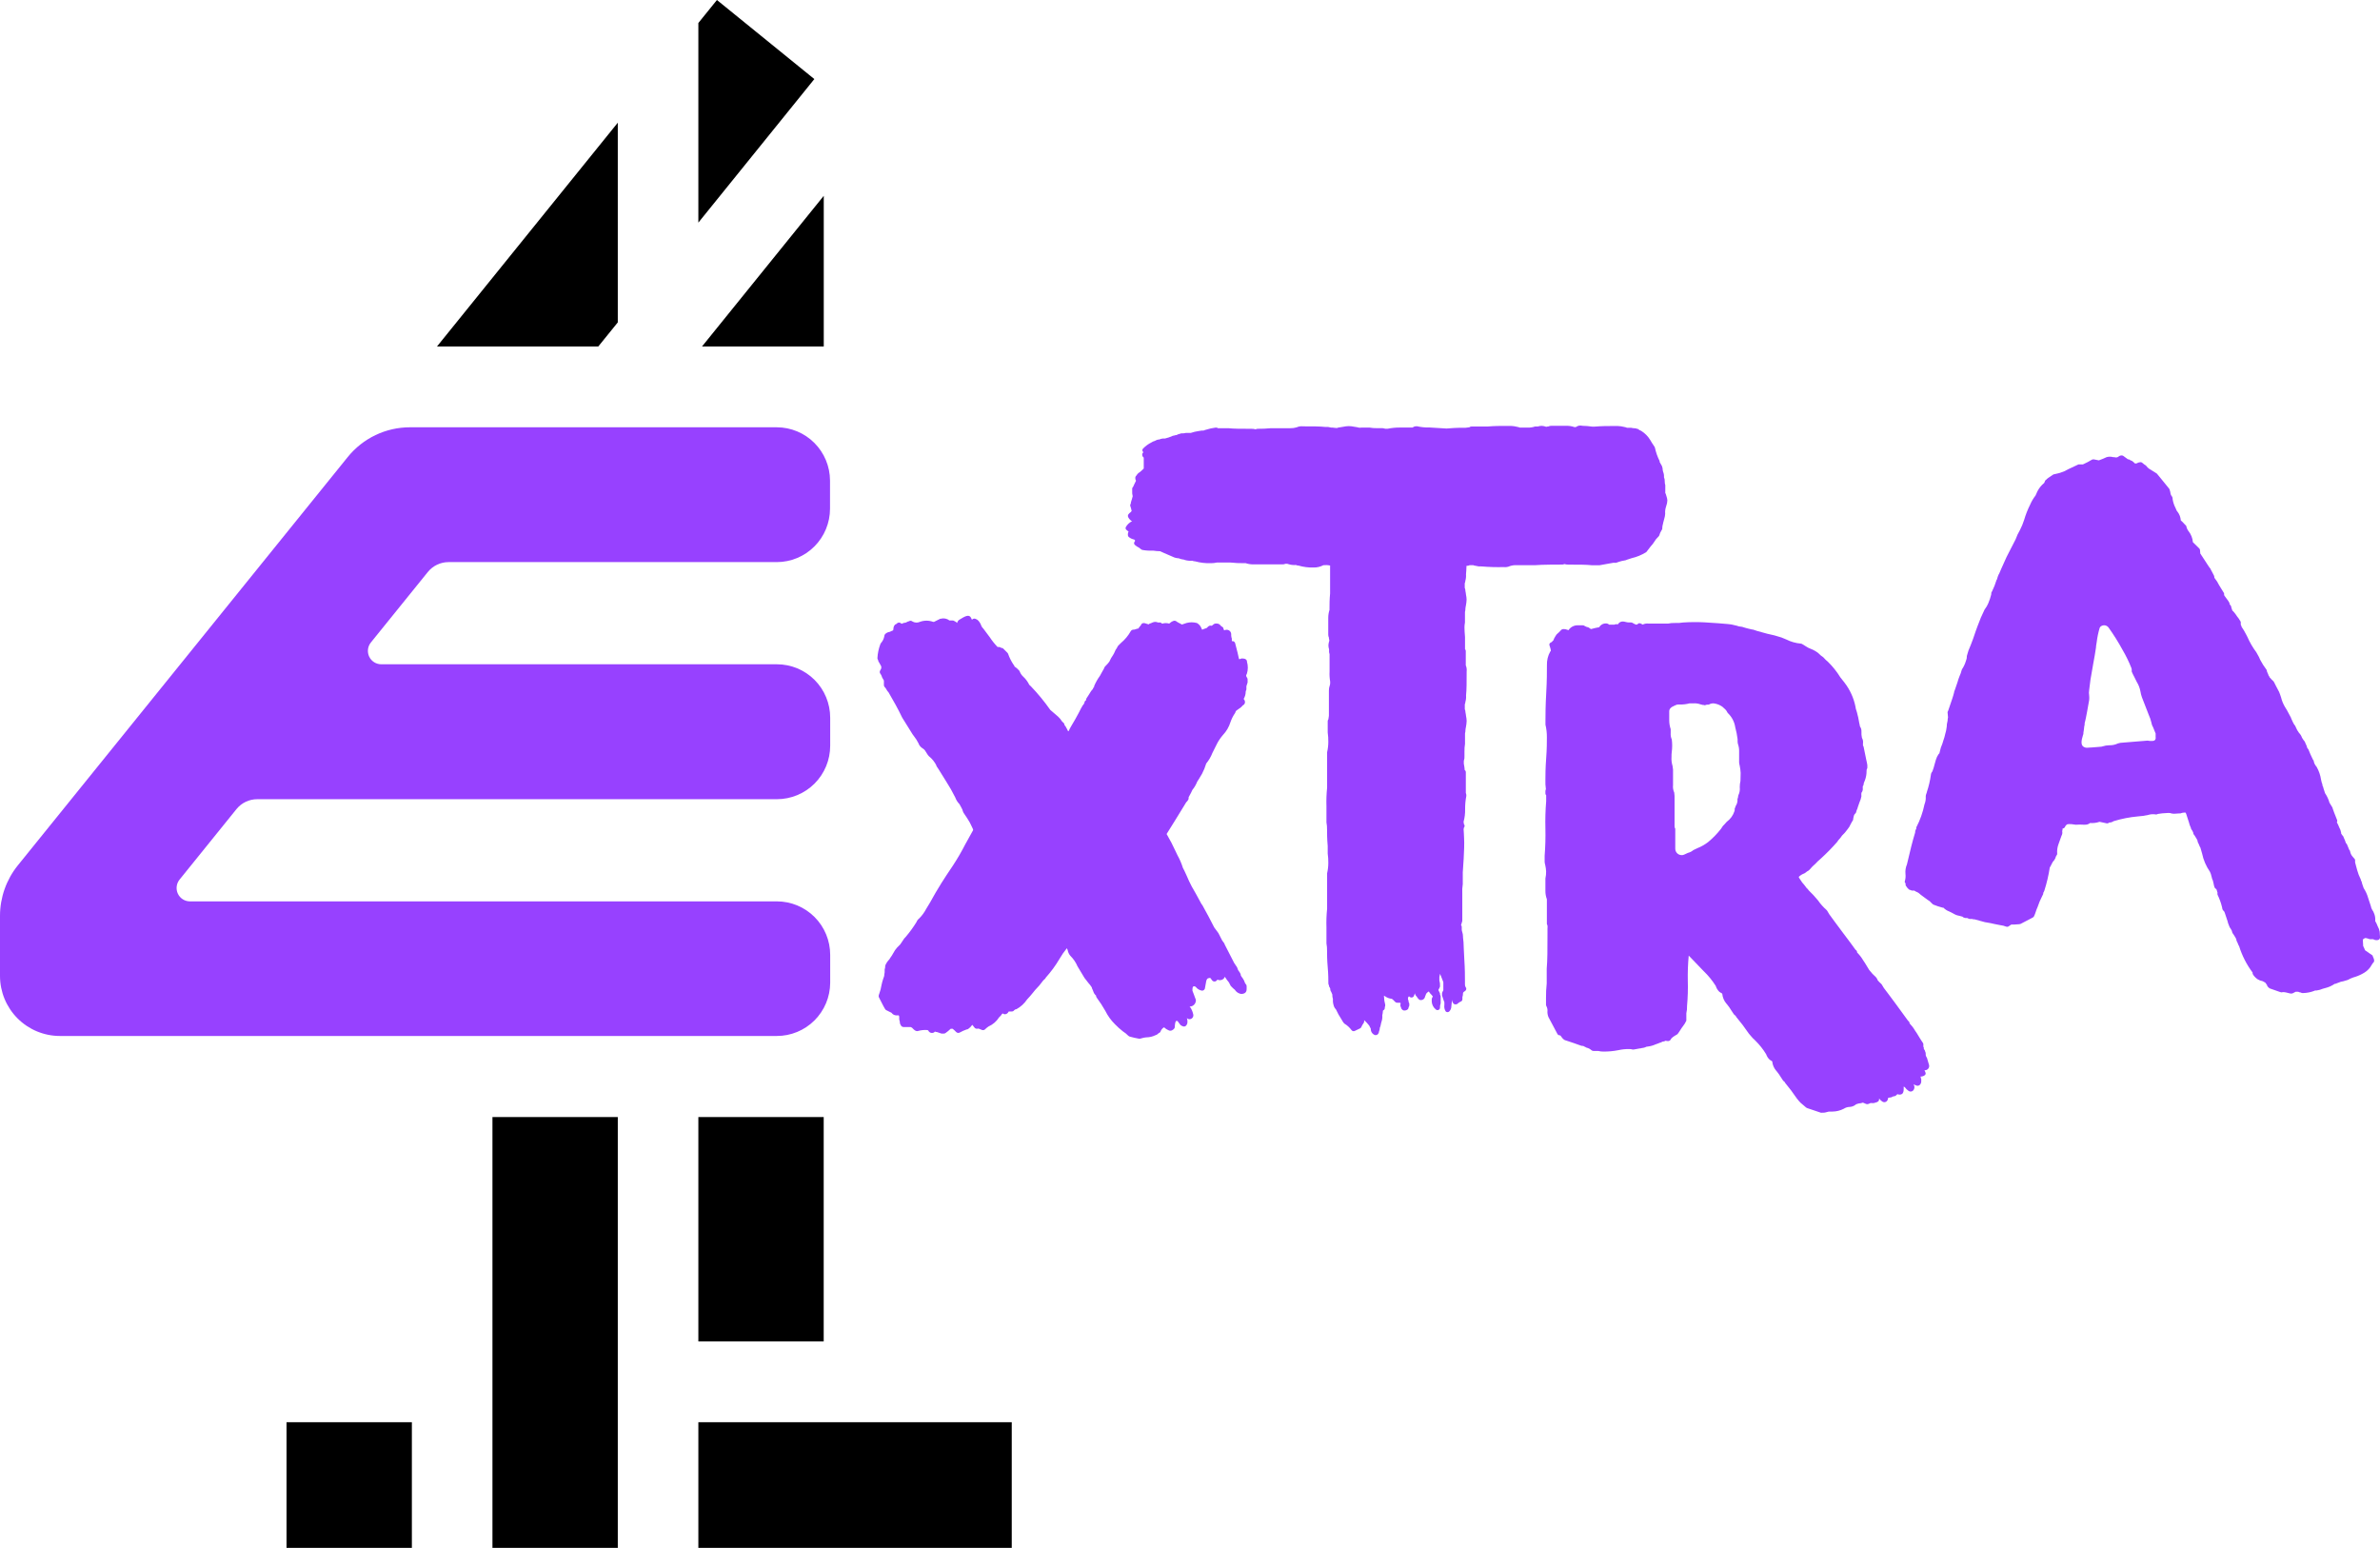
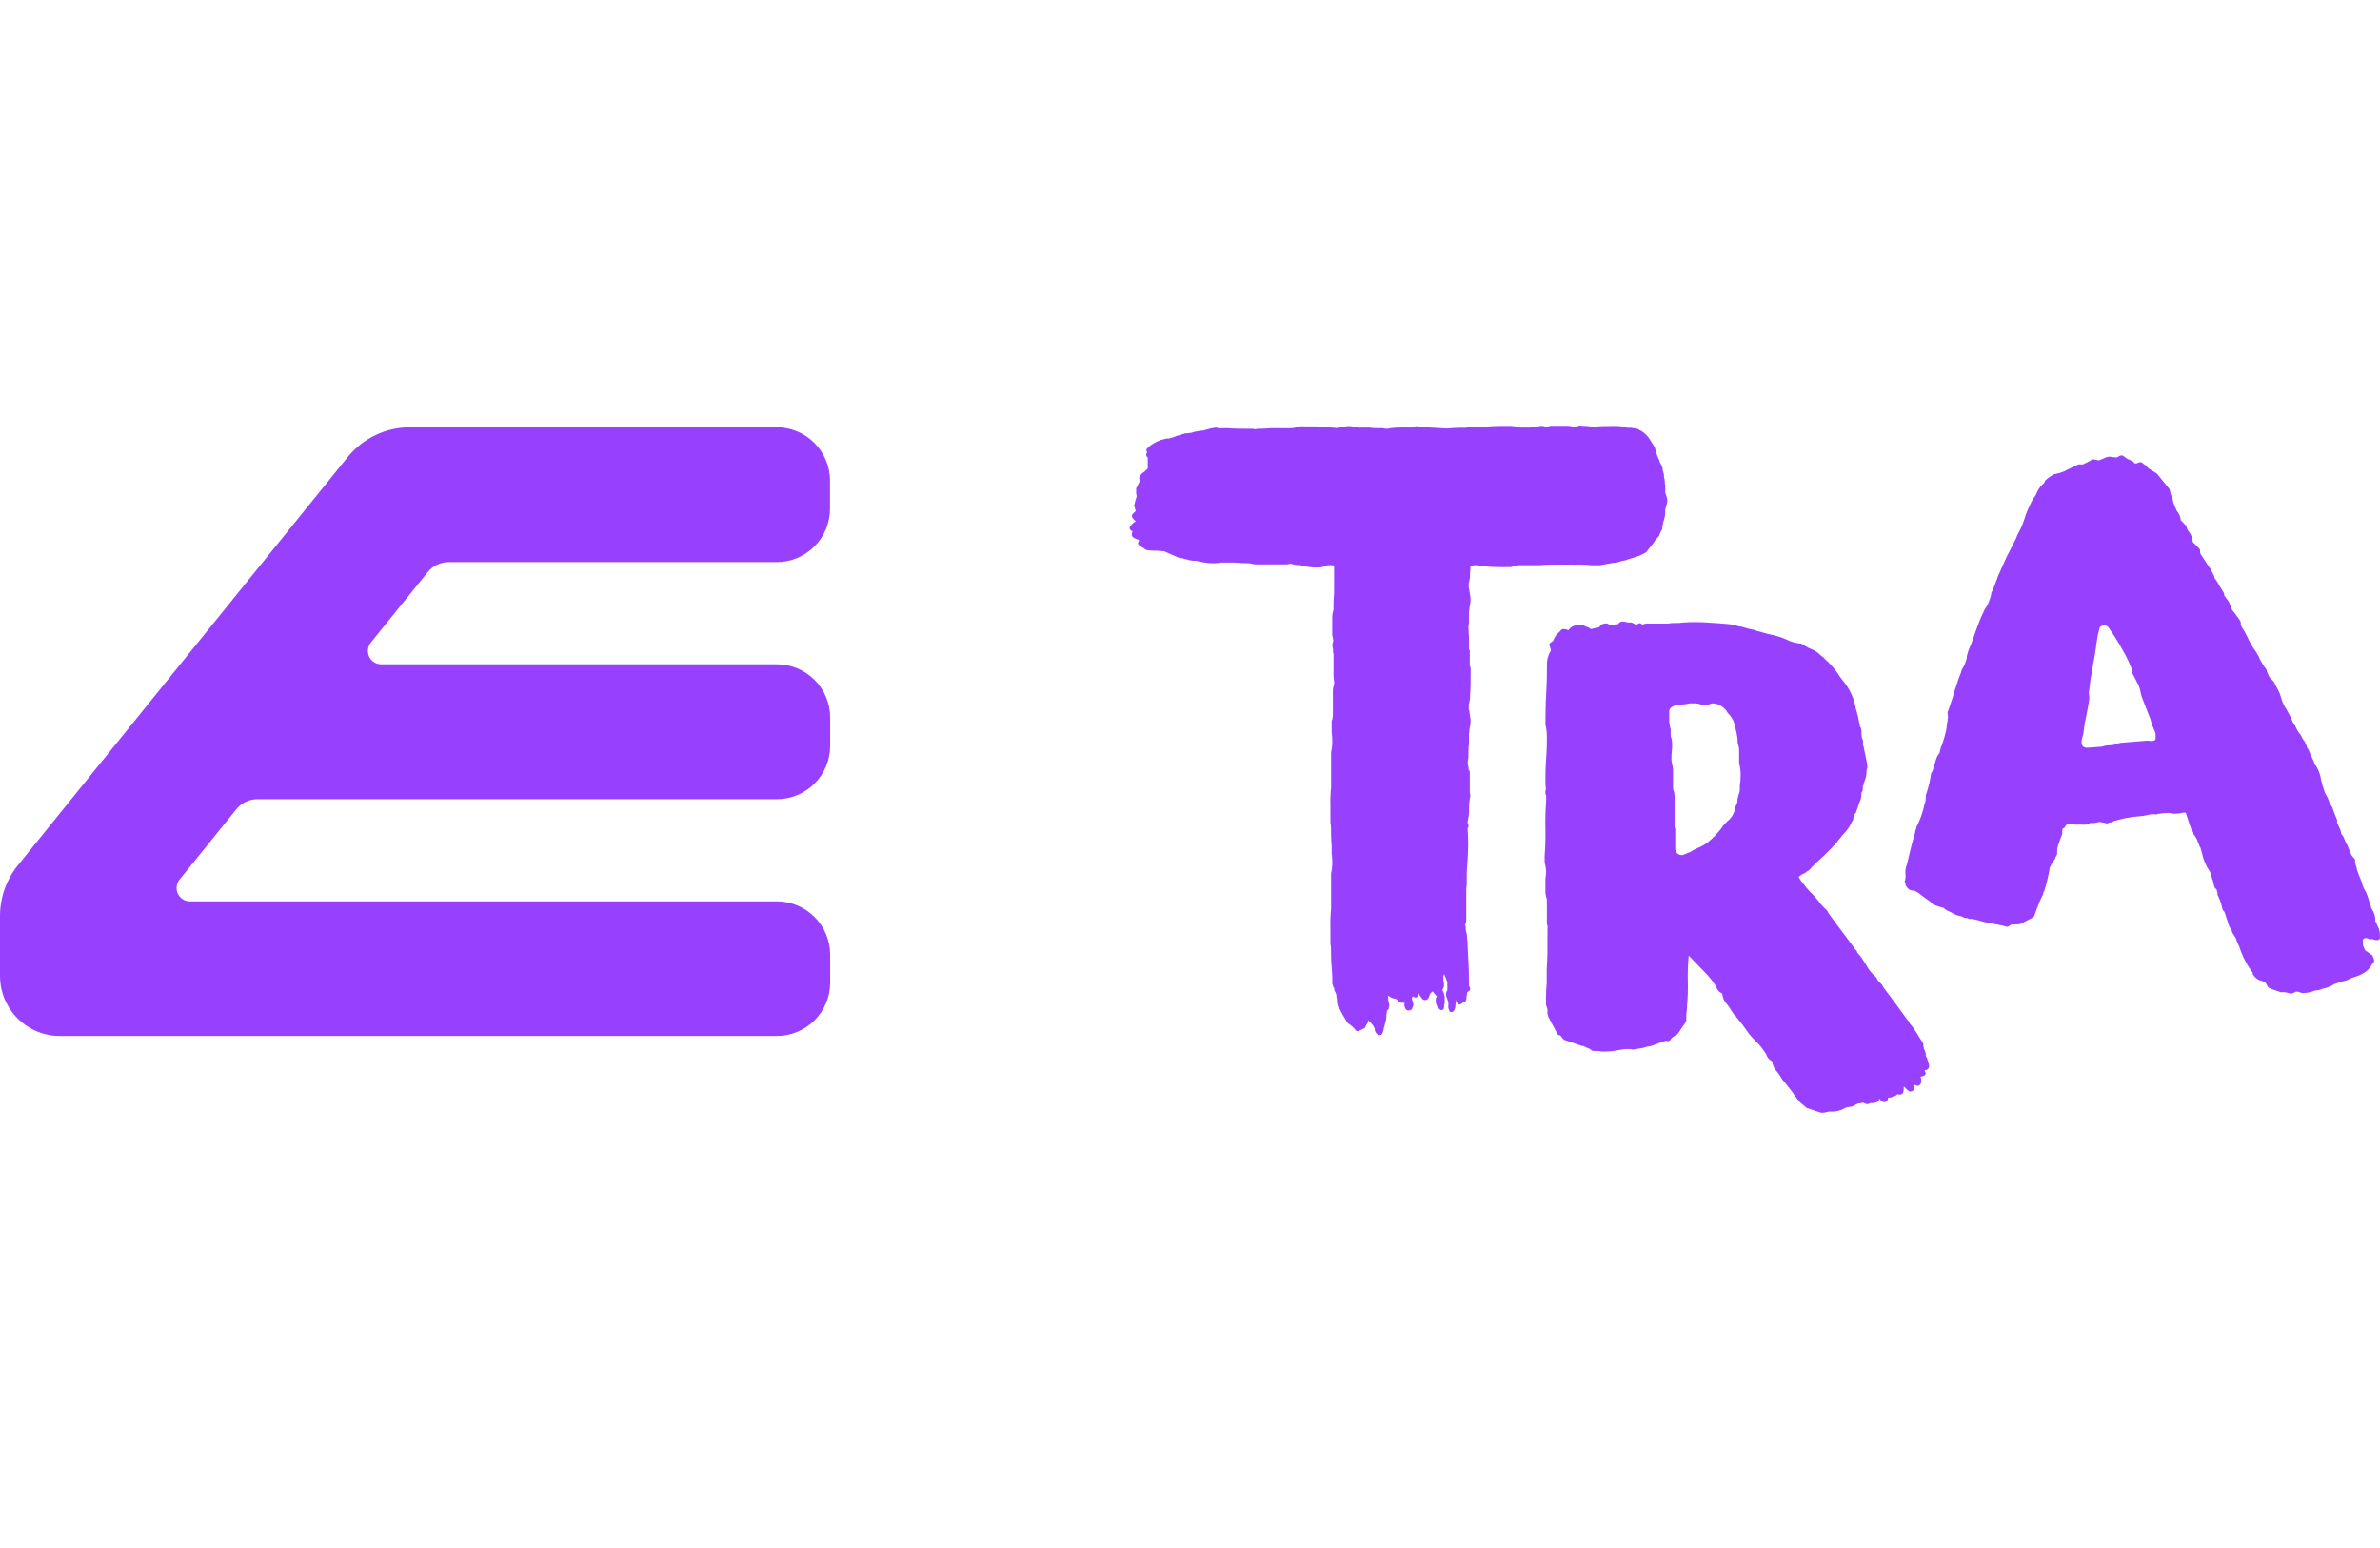
<svg xmlns="http://www.w3.org/2000/svg" version="1.1" width="461.301" height="300" viewBox="0 0 461.301 300" id="svg144">
  <defs id="defs18" />
-   <path d="M 79.832,275.648 H 55.537 V 300 h 24.295 z m 79.822,-59.141 h -24.295 v 43.488 h 24.295 z M 138.959,0 l -3.6,4.456 V 43.149 l 22.479,-27.824 z m 57.143,275.648 H 135.359 V 300 h 60.743 z M 119.744,216.507 H 95.449 V 300 h 24.295 z m -3.781,-149.355 3.78,-4.667 V 23.781 L 84.7,67.152 Z m 43.702,-1e-4 V 37.952 l -23.598,29.2 z" id="digitMusic4" />
  <path d="M 150.575,82.816 H 79.453 c -2.309,3e-4 -4.589,0.517 -6.673,1.513 -2.084,0.996 -3.92,2.446 -5.374,4.244 L 3.453,167.728 C 1.223,170.497 0.004,173.948 0,177.507 v 11.642 c 0,3.087 1.224,6.048 3.402,8.232 2.178,2.183 5.132,3.409 8.213,3.409 H 150.564 c 2.731,0.003 5.351,-1.077 7.29,-3.004 1.939,-1.928 3.038,-4.546 3.057,-7.283 v -5.44 c 0,-2.748 -1.089,-5.383 -3.027,-7.326 -1.939,-1.943 -4.568,-3.035 -7.309,-3.035 H 36.818 c -0.49,0.001 -0.97,-0.138 -1.384,-0.4 -0.414,-0.262 -0.746,-0.637 -0.956,-1.08 -0.21,-0.444 -0.29,-0.938 -0.231,-1.425 0.059,-0.488 0.255,-0.948 0.565,-1.328 l 11.023,-13.653 c 0.485,-0.6 1.099,-1.083 1.795,-1.415 0.696,-0.331 1.457,-0.502 2.228,-0.501 H 150.575 c 2.741,0 5.37,-1.091 7.309,-3.034 1.938,-1.943 3.027,-4.579 3.027,-7.327 v -5.44 c 0,-1.36 -0.267,-2.707 -0.787,-3.963 -0.519,-1.257 -1.281,-2.398 -2.241,-3.36 -0.96,-0.961 -2.099,-1.723 -3.353,-2.243 -1.254,-0.519 -2.598,-0.786 -3.955,-0.784 H 73.909 c -0.491,0.002 -0.972,-0.135 -1.388,-0.397 -0.416,-0.261 -0.749,-0.635 -0.96,-1.079 -0.211,-0.444 -0.292,-0.939 -0.234,-1.427 0.059,-0.488 0.255,-0.95 0.565,-1.331 l 11.034,-13.653 c 0.484,-0.598 1.096,-1.081 1.79,-1.412 0.694,-0.332 1.453,-0.503 2.222,-0.503 h 63.604 c 2.741,0 5.371,-1.092 7.309,-3.035 1.939,-1.943 3.028,-4.578 3.028,-7.326 v -5.45 c -0.011,-2.735 -1.101,-5.355 -3.031,-7.288 -1.931,-1.933 -4.546,-3.023 -7.274,-3.031 z" id="firstLetterMusic4" fill="#9741ff" />
-   <path d="m 303.209,109.328 c 0.316,0.088 0.644,0.124 0.972,0.106 1.826,0 3.273,0 4.308,0.116 h 1.562 l 2.661,-0.476 h 0.285 c 0.083,0.022 0.17,0.022 0.253,0 0.254,-0.106 0.666,-0.222 1.056,-0.339 0.146,-0.036 0.294,-0.064 0.444,-0.084 0.228,-0.022 0.45,-0.087 0.654,-0.191 l 0.845,-0.275 c 0.992,-0.23 1.941,-0.619 2.809,-1.154 0.027,-0.022 0.052,-0.046 0.074,-0.074 l 0.813,-1.058 c 0.276,-0.287 0.52,-0.603 0.728,-0.942 l 0.275,-0.413 c 0.071,-0.063 0.134,-0.134 0.19,-0.211 0.093,-0.124 0.2,-0.237 0.316,-0.339 0.072,-0.063 0.126,-0.143 0.159,-0.233 0.081,-0.31 0.21,-0.607 0.38,-0.878 l 0.137,-0.244 c 0.043,-0.066 0.065,-0.143 0.063,-0.222 v -0.18 c 0.015,-0.245 0.061,-0.487 0.138,-0.72 0,-0.158 0.084,-0.328 0.126,-0.529 0.043,-0.201 0.095,-0.349 0.127,-0.487 0.098,-0.305 0.155,-0.622 0.169,-0.942 -0.035,-0.414 0.008,-0.83 0.127,-1.228 l 0.084,-0.286 c 0.125,-0.34 0.196,-0.697 0.211,-1.058 -0.022,-0.293 -0.086,-0.582 -0.19,-0.857 l -0.105,-0.36 c -0.018,-0.072 -0.055,-0.137 -0.106,-0.191 -0.013,-0.141 -0.013,-0.282 0,-0.423 v -0.963 c 0.01,-0.052 0.01,-0.106 0,-0.159 -0.074,-0.225 -0.109,-0.461 -0.105,-0.699 0.017,-0.286 -0.034,-0.573 -0.148,-0.836 0.028,-0.361 -0.03,-0.724 -0.169,-1.058 -0.069,-0.223 -0.104,-0.455 -0.106,-0.688 -0.049,-0.299 -0.169,-0.582 -0.348,-0.826 l -0.222,-0.392 c 0.01,-0.056 0.01,-0.113 0,-0.169 -0.41,-0.819 -0.715,-1.687 -0.908,-2.582 -0.009,-0.065 -0.034,-0.127 -0.074,-0.18 -0.412,-0.593 -0.686,-1.058 -0.845,-1.333 -0.424,-0.697 -1.002,-1.287 -1.689,-1.725 -0.097,-0.07 -0.204,-0.127 -0.317,-0.169 h -0.095 c -0.046,-0.077 -0.111,-0.142 -0.188,-0.188 -0.078,-0.046 -0.165,-0.072 -0.255,-0.077 -0.146,-0.066 -0.304,-0.102 -0.465,-0.106 -0.228,0.002 -0.456,-0.03 -0.675,-0.095 -0.06,-0.011 -0.121,-0.011 -0.18,0 -0.214,0.012 -0.429,0.012 -0.644,0 -0.062,-0.039 -0.13,-0.068 -0.201,-0.085 l -0.327,-0.074 c -0.4,-0.104 -0.811,-0.165 -1.225,-0.18 h -1.277 c -0.697,0 -1.859,0 -3.242,0.116 h -0.454 c -0.633,-0.094 -1.271,-0.147 -1.911,-0.159 -0.214,-0.059 -0.439,-0.069 -0.657,-0.026 -0.218,0.042 -0.423,0.135 -0.599,0.27 h -0.306 c -0.463,-0.159 -0.948,-0.241 -1.436,-0.243 h -2.989 c -0.207,-0.005 -0.413,0.038 -0.601,0.127 -0.126,0.001 -0.251,0.023 -0.37,0.064 h -0.063 c -0.271,-0.103 -0.556,-0.164 -0.845,-0.18 -0.262,-0.002 -0.523,0.041 -0.771,0.127 h -0.316 c -0.074,-0.01 -0.149,-0.01 -0.222,0 -0.462,0.158 -0.949,0.229 -1.436,0.212 h -1.51 c -0.059,-0.036 -0.123,-0.061 -0.19,-0.074 l -0.327,-0.074 c -0.401,-0.104 -0.812,-0.165 -1.225,-0.18 h -1.278 c -0.697,0 -1.858,0 -3.241,0.116 h -3.115 c -0.147,-0.002 -0.29,0.051 -0.401,0.148 l -0.729,0.095 h -1.108 c -0.644,0 -1.5,0.064 -2.587,0.148 l -3.263,-0.201 h -0.126 c -0.778,0.014 -1.554,-0.064 -2.313,-0.233 h -0.158 c -0.261,-0.011 -0.517,0.076 -0.718,0.243 h -2.45 c -0.808,-0.005 -1.615,0.073 -2.407,0.233 h -0.422 c -0.31,-0.1 -0.636,-0.14 -0.961,-0.116 h -0.771 c -0.439,0.011 -0.878,-0.024 -1.309,-0.106 h -1.595 c -0.192,0.031 -0.388,0.031 -0.58,0 -0.064,-0.031 -0.131,-0.052 -0.201,-0.064 l -0.665,-0.106 c -0.667,-0.153 -1.36,-0.153 -2.027,0 l -0.697,0.117 c -0.19,0.005 -0.376,0.048 -0.549,0.127 h -0.222 l -0.665,-0.074 c -0.084,-0.009 -0.169,-0.009 -0.253,0 -0.384,-0.114 -0.784,-0.157 -1.183,-0.127 -1.056,-0.116 -2.407,-0.116 -4.308,-0.116 -0.411,-0.049 -0.828,0.017 -1.204,0.191 -0.403,0.123 -0.824,0.181 -1.245,0.169 h -3.738 c -0.867,0.084 -1.737,0.123 -2.608,0.116 -0.127,0.002 -0.251,0.039 -0.359,0.106 -0.32,-0.088 -0.651,-0.124 -0.982,-0.106 -1.837,0 -3.294,0 -4.34,-0.116 h -1.985 c -0.129,-0.091 -0.286,-0.133 -0.443,-0.116 -0.639,0.075 -1.268,0.213 -1.879,0.413 l -0.296,0.085 -0.169,0.074 h -0.338 l -0.623,0.095 c -0.513,0.072 -1.019,0.192 -1.51,0.36 h -0.771 c -0.055,-0.01 -0.113,-0.01 -0.168,0 -0.283,0.074 -0.575,0.106 -0.866,0.095 -0.129,-0.011 -0.257,0.027 -0.359,0.106 h -0.106 c -0.173,0.05 -0.34,0.121 -0.496,0.212 -0.181,0.012 -0.359,0.051 -0.528,0.117 -0.099,-0.001 -0.196,0.02 -0.285,0.064 -0.463,0.217 -0.948,0.384 -1.447,0.497 h -0.147 c -0.328,-0.018 -0.655,0.048 -0.951,0.191 h -0.179 c -0.236,0.048 -0.461,0.137 -0.665,0.265 -0.246,0.059 -0.479,0.163 -0.687,0.307 -0.593,0.295 -1.132,0.689 -1.594,1.164 -0.049,0.041 -0.088,0.092 -0.115,0.149 -0.027,0.058 -0.041,0.12 -0.041,0.184 0,0.064 0.014,0.126 0.041,0.184 0.027,0.058 0.066,0.109 0.115,0.149 0,0.085 0,0.138 0,0.127 -0.056,0.042 -0.101,0.096 -0.133,0.158 -0.031,0.063 -0.047,0.132 -0.046,0.202 -0.011,0.119 0.011,0.24 0.063,0.348 0.052,0.108 0.132,0.2 0.232,0.266 v 2.117 c -0.031,0.025 -0.059,0.054 -0.084,0.085 -0.198,0.209 -0.409,0.403 -0.634,0.582 l -0.074,0.053 c -0.257,0.149 -0.468,0.364 -0.612,0.624 -0.079,0.06 -0.142,0.139 -0.182,0.23 -0.041,0.091 -0.058,0.19 -0.05,0.289 -0.01,0.18 0.038,0.358 0.137,0.508 -0.169,0.328 -0.296,0.593 -0.391,0.804 -0.062,0.116 -0.114,0.236 -0.158,0.36 -0.056,0.042 -0.103,0.096 -0.136,0.159 -0.032,0.062 -0.051,0.131 -0.054,0.201 v 0.476 c -0.025,0.331 0.007,0.664 0.095,0.984 0,0.116 -0.064,0.243 -0.095,0.349 -0.019,0.142 -0.058,0.281 -0.116,0.413 -0.064,0.169 -0.106,0.349 -0.148,0.497 0.006,0.067 0.006,0.134 0,0.201 -0.056,0.055 -0.096,0.125 -0.115,0.202 -0.018,0.077 -0.015,0.157 0.009,0.232 0.11,0.326 0.198,0.658 0.264,0.995 -0.074,0.064 -0.138,0.139 -0.19,0.222 -0.138,0.087 -0.259,0.198 -0.359,0.328 -0.055,0.043 -0.099,0.097 -0.13,0.16 -0.031,0.062 -0.048,0.131 -0.049,0.2 0,0.412 0.433,0.804 0.623,0.964 0.056,0.044 0.121,0.076 0.19,0.095 -0.522,0.248 -0.951,0.655 -1.225,1.164 -0.04,0.092 -0.047,0.195 -0.02,0.291 0.026,0.097 0.086,0.181 0.168,0.238 l 0.401,0.328 c -0.099,0.151 -0.147,0.329 -0.137,0.508 v 0.17 c 0.001,0.071 0.017,0.141 0.048,0.205 0.031,0.064 0.076,0.12 0.131,0.165 0.281,0.227 0.609,0.386 0.961,0.466 0.082,0.019 0.16,0.051 0.232,0.095 -0.021,0.087 -0.021,0.178 0,0.265 -0.055,0.042 -0.099,0.097 -0.13,0.159 -0.031,0.062 -0.048,0.131 -0.049,0.2 -0.001,0.07 0.015,0.139 0.047,0.202 0.031,0.062 0.076,0.117 0.132,0.158 0.243,0.212 0.513,0.39 0.803,0.529 l 0.39,0.307 c 0.062,0.053 0.134,0.093 0.212,0.117 0.696,0.128 1.404,0.174 2.111,0.137 0.451,0.07 0.906,0.109 1.362,0.117 0.317,0.169 0.972,0.434 2.408,1.058 0.366,0.189 0.77,0.293 1.182,0.307 0.261,0.111 0.534,0.189 0.813,0.233 0.116,0 0.211,0 0.296,0.074 0.502,0.155 1.028,0.212 1.552,0.169 0.161,0.079 0.338,0.118 0.517,0.117 1.004,0.273 2.043,0.395 3.083,0.36 0.384,0.002 0.767,-0.041 1.141,-0.127 h 2.629 c 0.876,0.093 1.758,0.135 2.639,0.127 h 0.328 c 0.466,0.154 0.955,0.233 1.446,0.232 h 5.66 c 0.206,0.006 0.412,-0.034 0.601,-0.116 0.113,0.015 0.226,0.015 0.338,0 l 0.211,0.064 c 0.477,0.153 0.98,0.211 1.479,0.169 0.157,0.078 0.331,0.118 0.506,0.116 0.953,0.279 1.944,0.404 2.936,0.371 0.65,0.013 1.293,-0.14 1.869,-0.445 0.436,-0.052 0.879,-0.031 1.309,0.064 v 5.397 c -0.116,1.217 -0.116,2.202 -0.116,2.794 v 0.403 c -0.158,0.492 -0.24,1.006 -0.243,1.524 v 3.259 c -0.006,0.205 0.037,0.409 0.126,0.593 -0.007,0.155 0.018,0.31 0.074,0.455 v 0.159 c -0.093,0.273 -0.149,0.558 -0.169,0.846 -0.002,0.274 0.041,0.546 0.127,0.805 v 0.402 c -0.01,0.052 -0.01,0.106 0,0.159 0.041,0.124 0.072,0.252 0.095,0.381 v 3.386 c -0.034,0.645 0.004,1.291 0.116,1.927 v 0.328 c 0.001,0.167 -0.032,0.332 -0.095,0.487 -0.1,0.292 -0.15,0.6 -0.148,0.91 v 4.297 c 0.029,0.411 -0.003,0.825 -0.095,1.227 v 0.064 c -0.086,0.096 -0.134,0.22 -0.137,0.349 v 2.117 c 0,0 0,0.053 0,0.084 0.087,0.6 0.125,1.205 0.116,1.81 10e-4,0.681 -0.077,1.359 -0.232,2.022 -0.005,0.042 -0.005,0.085 0,0.127 v 6.763 c -0.123,1.188 -0.166,2.383 -0.127,3.577 v 3.027 c 0,0 0,0.063 0,0.095 0.089,0.467 0.128,0.943 0.116,1.418 0,0.625 0,1.778 0.127,3.175 v 1.365 c 0,0 0,0 0,0.085 0.087,0.599 0.125,1.204 0.116,1.81 10e-4,0.68 -0.077,1.359 -0.232,2.021 -0.005,0.042 -0.005,0.085 0,0.127 v 6.763 c -0.124,1.188 -0.166,2.383 -0.127,3.577 v 3.027 c 0,0 0,0.064 0,0.096 0.089,0.467 0.128,0.942 0.116,1.418 0,0.624 0,1.788 0.127,3.175 0.127,1.386 0.127,2.497 0.127,3.111 -0.011,0.156 0.034,0.31 0.127,0.434 v 0.074 c -10e-4,0.064 0.012,0.127 0.038,0.185 0.025,0.059 0.063,0.111 0.109,0.154 0.082,0.121 0.119,0.267 0.106,0.413 0.002,0.098 0.031,0.193 0.084,0.275 0.081,0.125 0.145,0.26 0.191,0.402 0.03,0.08 0.066,0.157 0.105,0.233 -0.003,0.315 0.04,0.629 0.127,0.931 -0.031,0.404 0.016,0.81 0.137,1.196 0.073,0.297 0.227,0.568 0.444,0.783 l 0.496,0.985 c 0.285,0.455 0.496,0.815 0.644,1.058 0.121,0.233 0.266,0.453 0.433,0.656 l 0.074,0.064 c 0.534,0.322 1,0.747 1.372,1.249 0.067,0.098 0.166,0.169 0.281,0.2 0.114,0.031 0.235,0.02 0.342,-0.031 l 1.056,-0.508 c 0.093,-0.049 0.167,-0.127 0.211,-0.222 l 0.222,-0.445 0.253,-0.381 c 0.053,-0.082 0.083,-0.177 0.085,-0.275 v -0.265 c 0.359,0.322 0.688,0.676 0.982,1.059 l 0.306,0.614 c -0.016,0.268 0.058,0.534 0.209,0.756 0.15,0.222 0.37,0.388 0.625,0.471 h 0.158 c 0.127,0 0.248,-0.049 0.338,-0.137 0.159,-0.154 0.253,-0.362 0.264,-0.582 0.07,-0.151 0.116,-0.312 0.138,-0.477 0,-0.127 0,-0.264 0.095,-0.402 0.064,-0.185 0.11,-0.377 0.137,-0.571 0.017,-0.127 0.049,-0.251 0.095,-0.371 0.152,-0.412 0.209,-0.853 0.169,-1.291 0.071,-0.295 0.113,-0.596 0.127,-0.9 0.023,-0.036 0.056,-0.065 0.095,-0.084 0.078,-0.042 0.145,-0.105 0.191,-0.181 0.046,-0.076 0.071,-0.164 0.073,-0.253 -0.013,-0.049 -0.013,-0.1 0,-0.148 0.049,-0.114 0.077,-0.236 0.084,-0.36 0.005,-0.039 0.005,-0.078 0,-0.117 -0.147,-0.538 -0.229,-1.093 -0.243,-1.651 v -0.116 l 0.254,0.148 c 0.364,0.258 0.79,0.415 1.235,0.455 0.073,0.027 0.141,0.066 0.2,0.117 l 0.507,0.508 c 0.091,0.088 0.212,0.137 0.338,0.137 h 0.38 c 0.169,0 0.275,0 0.338,0.138 -0.045,0.077 -0.071,0.164 -0.074,0.254 v 0.127 c -10e-4,0.137 0.043,0.272 0.127,0.381 10e-4,0.131 0.054,0.257 0.148,0.349 l 0.126,0.127 c 0.091,0.088 0.212,0.137 0.338,0.138 0.133,0.009 0.267,-0.01 0.392,-0.056 0.126,-0.045 0.24,-0.117 0.337,-0.209 0.084,-0.109 0.128,-0.243 0.127,-0.381 0.086,-0.096 0.134,-0.22 0.137,-0.349 v -0.254 c 0.004,-0.067 -0.005,-0.135 -0.026,-0.198 -0.022,-0.064 -0.056,-0.122 -0.101,-0.173 0.008,-0.191 -0.035,-0.381 -0.127,-0.55 0.016,-0.105 0.016,-0.212 0,-0.317 l 0.19,-0.286 c 0.057,0.078 0.132,0.142 0.218,0.187 0.086,0.044 0.182,0.067 0.279,0.067 0.1,0 0.198,-0.03 0.281,-0.087 0.083,-0.056 0.147,-0.137 0.183,-0.231 l 0.19,-0.508 c 0.031,0.243 0.152,0.466 0.338,0.625 0.114,0.208 0.26,0.398 0.433,0.561 0.043,0.045 0.096,0.081 0.154,0.105 0.059,0.024 0.121,0.035 0.184,0.032 0.195,0.017 0.39,-0.038 0.548,-0.155 0.157,-0.117 0.267,-0.288 0.307,-0.48 0,-0.116 0.085,-0.211 0.116,-0.307 0.05,-0.109 0.089,-0.222 0.117,-0.338 h 0.052 c 0.054,-0.092 0.126,-0.171 0.211,-0.233 0.082,-0.032 0.149,-0.092 0.191,-0.17 0.036,0.045 0.079,0.084 0.126,0.117 0.06,0.132 0.146,0.251 0.254,0.349 0.164,0.158 0.312,0.332 0.443,0.519 l -0.158,0.296 c -0.033,0.07 -0.051,0.145 -0.053,0.222 v 0.508 c 0.023,0.288 0.104,0.567 0.238,0.822 0.134,0.255 0.319,0.479 0.543,0.66 0.069,0.066 0.155,0.111 0.249,0.129 0.094,0.017 0.191,0.007 0.278,-0.03 0.088,-0.038 0.163,-0.1 0.216,-0.18 0.053,-0.079 0.081,-0.173 0.081,-0.268 -0.014,-0.225 0.011,-0.451 0.074,-0.667 0.038,-0.064 0.057,-0.137 0.053,-0.212 v -1.27 c 0.004,-0.074 -0.015,-0.148 -0.053,-0.211 -0.053,-0.086 -0.079,-0.186 -0.074,-0.286 0.004,-0.078 -0.014,-0.155 -0.053,-0.222 l -0.264,-0.54 0.264,-0.54 c 0.038,-0.064 0.057,-0.137 0.053,-0.212 0.024,-0.375 -0.019,-0.751 -0.127,-1.111 v -0.656 c 0.03,-0.211 0.075,-0.42 0.137,-0.624 l 0.243,0.613 c 0.106,0.286 0.232,0.625 0.391,1.006 v 1.556 l -0.201,0.402 c -0.032,0.07 -0.05,0.145 -0.053,0.222 v 0.254 c -0.005,0.049 -0.005,0.099 0,0.148 l 0.381,1.133 c 0.018,0.052 0.043,0.102 0.073,0.148 0.018,0.193 0.018,0.388 0,0.582 -0.069,0.428 0.026,0.866 0.264,1.228 0.092,0.091 0.215,0.142 0.344,0.142 0.128,0 0.252,-0.051 0.343,-0.142 0.254,-0.261 0.398,-0.61 0.401,-0.974 0,-0.159 0.084,-0.868 0.158,-1.312 -0.009,0.139 0.01,0.28 0.055,0.412 0.045,0.133 0.116,0.255 0.209,0.36 0.092,0.094 0.218,0.147 0.349,0.148 0.113,0.007 0.227,-0.014 0.33,-0.062 0.103,-0.048 0.193,-0.121 0.261,-0.213 0.076,-0.066 0.161,-0.119 0.253,-0.159 0.043,-0.018 0.082,-0.043 0.117,-0.074 0.114,-0.02 0.218,-0.079 0.294,-0.168 0.075,-0.089 0.117,-0.202 0.117,-0.319 v -0.423 c 0.081,-0.227 0.121,-0.468 0.117,-0.709 0,-0.095 -0.001,-0.222 0.411,-0.476 0.061,-0.038 0.113,-0.089 0.151,-0.149 0.038,-0.061 0.063,-0.129 0.071,-0.201 0.012,-0.07 0.007,-0.143 -0.015,-0.211 -0.022,-0.068 -0.061,-0.13 -0.112,-0.18 -0.091,-0.169 -0.135,-0.359 -0.126,-0.55 v -0.635 c 0,-0.911 0,-2.286 -0.127,-4.234 -0.053,-0.794 -0.085,-1.503 -0.106,-2.117 0,-0.846 -0.074,-1.587 -0.147,-2.116 v -0.127 c 0.002,-0.31 -0.048,-0.618 -0.148,-0.91 -0.06,-0.152 -0.092,-0.314 -0.095,-0.477 v -0.508 c 0.002,-0.063 -0.009,-0.125 -0.033,-0.184 -0.023,-0.058 -0.059,-0.111 -0.105,-0.154 0.017,-0.065 0.038,-0.129 0.064,-0.191 0.071,-0.201 0.13,-0.406 0.179,-0.614 0.005,-0.038 0.005,-0.077 0,-0.116 v -5.175 c -0.035,-0.623 -0.003,-1.247 0.095,-1.863 0.011,-0.053 0.011,-0.107 0,-0.159 v -2.117 c 0,-0.095 0.38,-4.688 0.254,-6.593 0,-0.667 -0.074,-1.249 -0.095,-1.789 0.021,-0.059 0.038,-0.119 0.052,-0.18 v -0.084 c 0.093,-0.095 0.144,-0.222 0.144,-0.355 0,-0.132 -0.051,-0.26 -0.144,-0.354 0.005,-0.141 -0.017,-0.281 -0.063,-0.413 0.224,-0.806 0.327,-1.641 0.306,-2.477 -0.008,-0.859 0.07,-1.717 0.233,-2.561 0.005,-0.031 0.005,-0.064 0,-0.095 0.005,-0.164 -0.027,-0.327 -0.095,-0.476 v -4.054 c -0.002,-0.131 -0.055,-0.257 -0.148,-0.349 0,0 0,0 -0.064,0 -0.031,-0.431 -0.091,-0.858 -0.179,-1.281 v -0.529 c 0.112,-0.315 0.155,-0.651 0.127,-0.984 v -0.847 c -0.011,-0.492 0.024,-0.985 0.105,-1.471 0.005,-0.032 0.005,-0.064 0,-0.095 v -1.577 c -0.019,-0.25 0.006,-0.5 0.074,-0.741 0.005,-0.049 0.005,-0.099 0,-0.148 0,-0.265 0.074,-0.508 0.106,-0.72 0.075,-0.384 0.121,-0.773 0.137,-1.164 -0.01,-0.32 -0.049,-0.639 -0.116,-0.953 0,-0.222 -0.085,-0.486 -0.116,-0.74 0.004,-0.202 -0.039,-0.401 -0.127,-0.583 v -0.941 c 0.07,-0.15 0.11,-0.312 0.116,-0.477 0.117,-0.409 0.16,-0.835 0.127,-1.259 0.116,-1.111 0.116,-2.593 0.116,-4.646 0.049,-0.403 -0.009,-0.812 -0.169,-1.186 0,0 0,-0.116 0,-0.169 v -2.614 c -10e-4,-0.132 -0.054,-0.257 -0.148,-0.349 v -2.36 c -0.074,-0.763 -0.095,-1.376 -0.105,-1.895 0.006,-0.305 0.038,-0.61 0.095,-0.91 0.005,-0.032 0.005,-0.064 0,-0.095 v -1.577 c -0.02,-0.25 0.005,-0.501 0.074,-0.741 0.004,-0.049 0.004,-0.099 0,-0.148 0,-0.265 0.073,-0.508 0.105,-0.72 0.075,-0.384 0.121,-0.773 0.137,-1.164 -0.009,-0.317 -0.048,-0.632 -0.116,-0.942 0,-0.233 -0.084,-0.498 -0.116,-0.741 0.006,-0.205 -0.037,-0.408 -0.127,-0.593 v -0.878 c 0.071,-0.149 0.11,-0.311 0.117,-0.476 0.116,-0.409 0.159,-0.836 0.126,-1.26 0.053,-0.476 0.074,-1.058 0.095,-1.651 h 0.085 c 0.187,10e-4 0.371,-0.042 0.538,-0.127 h 0.687 c 0.139,0.067 0.289,0.107 0.443,0.117 0.383,0.113 0.784,0.156 1.182,0.127 1.426,0.12 2.857,0.162 4.287,0.127 0.408,0.048 0.821,-0.018 1.193,-0.191 0.398,-0.132 0.817,-0.193 1.236,-0.18 h 3.716 c 1.183,-0.116 4.614,-0.116 5.174,-0.116 0.148,0.01 0.296,-0.027 0.422,-0.106 z" id="secondLetterMusic4" fill="#9741ff" />
+   <path d="m 303.209,109.328 c 0.316,0.088 0.644,0.124 0.972,0.106 1.826,0 3.273,0 4.308,0.116 h 1.562 l 2.661,-0.476 h 0.285 c 0.083,0.022 0.17,0.022 0.253,0 0.254,-0.106 0.666,-0.222 1.056,-0.339 0.146,-0.036 0.294,-0.064 0.444,-0.084 0.228,-0.022 0.45,-0.087 0.654,-0.191 l 0.845,-0.275 c 0.992,-0.23 1.941,-0.619 2.809,-1.154 0.027,-0.022 0.052,-0.046 0.074,-0.074 l 0.813,-1.058 c 0.276,-0.287 0.52,-0.603 0.728,-0.942 l 0.275,-0.413 c 0.071,-0.063 0.134,-0.134 0.19,-0.211 0.093,-0.124 0.2,-0.237 0.316,-0.339 0.072,-0.063 0.126,-0.143 0.159,-0.233 0.081,-0.31 0.21,-0.607 0.38,-0.878 l 0.137,-0.244 c 0.043,-0.066 0.065,-0.143 0.063,-0.222 v -0.18 c 0.015,-0.245 0.061,-0.487 0.138,-0.72 0,-0.158 0.084,-0.328 0.126,-0.529 0.043,-0.201 0.095,-0.349 0.127,-0.487 0.098,-0.305 0.155,-0.622 0.169,-0.942 -0.035,-0.414 0.008,-0.83 0.127,-1.228 l 0.084,-0.286 c 0.125,-0.34 0.196,-0.697 0.211,-1.058 -0.022,-0.293 -0.086,-0.582 -0.19,-0.857 l -0.105,-0.36 c -0.018,-0.072 -0.055,-0.137 -0.106,-0.191 -0.013,-0.141 -0.013,-0.282 0,-0.423 v -0.963 c 0.01,-0.052 0.01,-0.106 0,-0.159 -0.074,-0.225 -0.109,-0.461 -0.105,-0.699 0.017,-0.286 -0.034,-0.573 -0.148,-0.836 0.028,-0.361 -0.03,-0.724 -0.169,-1.058 -0.069,-0.223 -0.104,-0.455 -0.106,-0.688 -0.049,-0.299 -0.169,-0.582 -0.348,-0.826 l -0.222,-0.392 c 0.01,-0.056 0.01,-0.113 0,-0.169 -0.41,-0.819 -0.715,-1.687 -0.908,-2.582 -0.009,-0.065 -0.034,-0.127 -0.074,-0.18 -0.412,-0.593 -0.686,-1.058 -0.845,-1.333 -0.424,-0.697 -1.002,-1.287 -1.689,-1.725 -0.097,-0.07 -0.204,-0.127 -0.317,-0.169 h -0.095 c -0.046,-0.077 -0.111,-0.142 -0.188,-0.188 -0.078,-0.046 -0.165,-0.072 -0.255,-0.077 -0.146,-0.066 -0.304,-0.102 -0.465,-0.106 -0.228,0.002 -0.456,-0.03 -0.675,-0.095 -0.06,-0.011 -0.121,-0.011 -0.18,0 -0.214,0.012 -0.429,0.012 -0.644,0 -0.062,-0.039 -0.13,-0.068 -0.201,-0.085 l -0.327,-0.074 c -0.4,-0.104 -0.811,-0.165 -1.225,-0.18 h -1.277 c -0.697,0 -1.859,0 -3.242,0.116 h -0.454 c -0.633,-0.094 -1.271,-0.147 -1.911,-0.159 -0.214,-0.059 -0.439,-0.069 -0.657,-0.026 -0.218,0.042 -0.423,0.135 -0.599,0.27 h -0.306 c -0.463,-0.159 -0.948,-0.241 -1.436,-0.243 h -2.989 c -0.207,-0.005 -0.413,0.038 -0.601,0.127 -0.126,0.001 -0.251,0.023 -0.37,0.064 h -0.063 c -0.271,-0.103 -0.556,-0.164 -0.845,-0.18 -0.262,-0.002 -0.523,0.041 -0.771,0.127 h -0.316 c -0.074,-0.01 -0.149,-0.01 -0.222,0 -0.462,0.158 -0.949,0.229 -1.436,0.212 h -1.51 c -0.059,-0.036 -0.123,-0.061 -0.19,-0.074 l -0.327,-0.074 c -0.401,-0.104 -0.812,-0.165 -1.225,-0.18 h -1.278 c -0.697,0 -1.858,0 -3.241,0.116 h -3.115 c -0.147,-0.002 -0.29,0.051 -0.401,0.148 l -0.729,0.095 h -1.108 c -0.644,0 -1.5,0.064 -2.587,0.148 l -3.263,-0.201 h -0.126 c -0.778,0.014 -1.554,-0.064 -2.313,-0.233 h -0.158 c -0.261,-0.011 -0.517,0.076 -0.718,0.243 h -2.45 c -0.808,-0.005 -1.615,0.073 -2.407,0.233 h -0.422 c -0.31,-0.1 -0.636,-0.14 -0.961,-0.116 h -0.771 c -0.439,0.011 -0.878,-0.024 -1.309,-0.106 h -1.595 c -0.192,0.031 -0.388,0.031 -0.58,0 -0.064,-0.031 -0.131,-0.052 -0.201,-0.064 l -0.665,-0.106 c -0.667,-0.153 -1.36,-0.153 -2.027,0 l -0.697,0.117 c -0.19,0.005 -0.376,0.048 -0.549,0.127 h -0.222 l -0.665,-0.074 c -0.084,-0.009 -0.169,-0.009 -0.253,0 -0.384,-0.114 -0.784,-0.157 -1.183,-0.127 -1.056,-0.116 -2.407,-0.116 -4.308,-0.116 -0.411,-0.049 -0.828,0.017 -1.204,0.191 -0.403,0.123 -0.824,0.181 -1.245,0.169 h -3.738 c -0.867,0.084 -1.737,0.123 -2.608,0.116 -0.127,0.002 -0.251,0.039 -0.359,0.106 -0.32,-0.088 -0.651,-0.124 -0.982,-0.106 -1.837,0 -3.294,0 -4.34,-0.116 h -1.985 c -0.129,-0.091 -0.286,-0.133 -0.443,-0.116 -0.639,0.075 -1.268,0.213 -1.879,0.413 l -0.296,0.085 -0.169,0.074 h -0.338 l -0.623,0.095 c -0.513,0.072 -1.019,0.192 -1.51,0.36 c -0.055,-0.01 -0.113,-0.01 -0.168,0 -0.283,0.074 -0.575,0.106 -0.866,0.095 -0.129,-0.011 -0.257,0.027 -0.359,0.106 h -0.106 c -0.173,0.05 -0.34,0.121 -0.496,0.212 -0.181,0.012 -0.359,0.051 -0.528,0.117 -0.099,-0.001 -0.196,0.02 -0.285,0.064 -0.463,0.217 -0.948,0.384 -1.447,0.497 h -0.147 c -0.328,-0.018 -0.655,0.048 -0.951,0.191 h -0.179 c -0.236,0.048 -0.461,0.137 -0.665,0.265 -0.246,0.059 -0.479,0.163 -0.687,0.307 -0.593,0.295 -1.132,0.689 -1.594,1.164 -0.049,0.041 -0.088,0.092 -0.115,0.149 -0.027,0.058 -0.041,0.12 -0.041,0.184 0,0.064 0.014,0.126 0.041,0.184 0.027,0.058 0.066,0.109 0.115,0.149 0,0.085 0,0.138 0,0.127 -0.056,0.042 -0.101,0.096 -0.133,0.158 -0.031,0.063 -0.047,0.132 -0.046,0.202 -0.011,0.119 0.011,0.24 0.063,0.348 0.052,0.108 0.132,0.2 0.232,0.266 v 2.117 c -0.031,0.025 -0.059,0.054 -0.084,0.085 -0.198,0.209 -0.409,0.403 -0.634,0.582 l -0.074,0.053 c -0.257,0.149 -0.468,0.364 -0.612,0.624 -0.079,0.06 -0.142,0.139 -0.182,0.23 -0.041,0.091 -0.058,0.19 -0.05,0.289 -0.01,0.18 0.038,0.358 0.137,0.508 -0.169,0.328 -0.296,0.593 -0.391,0.804 -0.062,0.116 -0.114,0.236 -0.158,0.36 -0.056,0.042 -0.103,0.096 -0.136,0.159 -0.032,0.062 -0.051,0.131 -0.054,0.201 v 0.476 c -0.025,0.331 0.007,0.664 0.095,0.984 0,0.116 -0.064,0.243 -0.095,0.349 -0.019,0.142 -0.058,0.281 -0.116,0.413 -0.064,0.169 -0.106,0.349 -0.148,0.497 0.006,0.067 0.006,0.134 0,0.201 -0.056,0.055 -0.096,0.125 -0.115,0.202 -0.018,0.077 -0.015,0.157 0.009,0.232 0.11,0.326 0.198,0.658 0.264,0.995 -0.074,0.064 -0.138,0.139 -0.19,0.222 -0.138,0.087 -0.259,0.198 -0.359,0.328 -0.055,0.043 -0.099,0.097 -0.13,0.16 -0.031,0.062 -0.048,0.131 -0.049,0.2 0,0.412 0.433,0.804 0.623,0.964 0.056,0.044 0.121,0.076 0.19,0.095 -0.522,0.248 -0.951,0.655 -1.225,1.164 -0.04,0.092 -0.047,0.195 -0.02,0.291 0.026,0.097 0.086,0.181 0.168,0.238 l 0.401,0.328 c -0.099,0.151 -0.147,0.329 -0.137,0.508 v 0.17 c 0.001,0.071 0.017,0.141 0.048,0.205 0.031,0.064 0.076,0.12 0.131,0.165 0.281,0.227 0.609,0.386 0.961,0.466 0.082,0.019 0.16,0.051 0.232,0.095 -0.021,0.087 -0.021,0.178 0,0.265 -0.055,0.042 -0.099,0.097 -0.13,0.159 -0.031,0.062 -0.048,0.131 -0.049,0.2 -0.001,0.07 0.015,0.139 0.047,0.202 0.031,0.062 0.076,0.117 0.132,0.158 0.243,0.212 0.513,0.39 0.803,0.529 l 0.39,0.307 c 0.062,0.053 0.134,0.093 0.212,0.117 0.696,0.128 1.404,0.174 2.111,0.137 0.451,0.07 0.906,0.109 1.362,0.117 0.317,0.169 0.972,0.434 2.408,1.058 0.366,0.189 0.77,0.293 1.182,0.307 0.261,0.111 0.534,0.189 0.813,0.233 0.116,0 0.211,0 0.296,0.074 0.502,0.155 1.028,0.212 1.552,0.169 0.161,0.079 0.338,0.118 0.517,0.117 1.004,0.273 2.043,0.395 3.083,0.36 0.384,0.002 0.767,-0.041 1.141,-0.127 h 2.629 c 0.876,0.093 1.758,0.135 2.639,0.127 h 0.328 c 0.466,0.154 0.955,0.233 1.446,0.232 h 5.66 c 0.206,0.006 0.412,-0.034 0.601,-0.116 0.113,0.015 0.226,0.015 0.338,0 l 0.211,0.064 c 0.477,0.153 0.98,0.211 1.479,0.169 0.157,0.078 0.331,0.118 0.506,0.116 0.953,0.279 1.944,0.404 2.936,0.371 0.65,0.013 1.293,-0.14 1.869,-0.445 0.436,-0.052 0.879,-0.031 1.309,0.064 v 5.397 c -0.116,1.217 -0.116,2.202 -0.116,2.794 v 0.403 c -0.158,0.492 -0.24,1.006 -0.243,1.524 v 3.259 c -0.006,0.205 0.037,0.409 0.126,0.593 -0.007,0.155 0.018,0.31 0.074,0.455 v 0.159 c -0.093,0.273 -0.149,0.558 -0.169,0.846 -0.002,0.274 0.041,0.546 0.127,0.805 v 0.402 c -0.01,0.052 -0.01,0.106 0,0.159 0.041,0.124 0.072,0.252 0.095,0.381 v 3.386 c -0.034,0.645 0.004,1.291 0.116,1.927 v 0.328 c 0.001,0.167 -0.032,0.332 -0.095,0.487 -0.1,0.292 -0.15,0.6 -0.148,0.91 v 4.297 c 0.029,0.411 -0.003,0.825 -0.095,1.227 v 0.064 c -0.086,0.096 -0.134,0.22 -0.137,0.349 v 2.117 c 0,0 0,0.053 0,0.084 0.087,0.6 0.125,1.205 0.116,1.81 10e-4,0.681 -0.077,1.359 -0.232,2.022 -0.005,0.042 -0.005,0.085 0,0.127 v 6.763 c -0.123,1.188 -0.166,2.383 -0.127,3.577 v 3.027 c 0,0 0,0.063 0,0.095 0.089,0.467 0.128,0.943 0.116,1.418 0,0.625 0,1.778 0.127,3.175 v 1.365 c 0,0 0,0 0,0.085 0.087,0.599 0.125,1.204 0.116,1.81 10e-4,0.68 -0.077,1.359 -0.232,2.021 -0.005,0.042 -0.005,0.085 0,0.127 v 6.763 c -0.124,1.188 -0.166,2.383 -0.127,3.577 v 3.027 c 0,0 0,0.064 0,0.096 0.089,0.467 0.128,0.942 0.116,1.418 0,0.624 0,1.788 0.127,3.175 0.127,1.386 0.127,2.497 0.127,3.111 -0.011,0.156 0.034,0.31 0.127,0.434 v 0.074 c -10e-4,0.064 0.012,0.127 0.038,0.185 0.025,0.059 0.063,0.111 0.109,0.154 0.082,0.121 0.119,0.267 0.106,0.413 0.002,0.098 0.031,0.193 0.084,0.275 0.081,0.125 0.145,0.26 0.191,0.402 0.03,0.08 0.066,0.157 0.105,0.233 -0.003,0.315 0.04,0.629 0.127,0.931 -0.031,0.404 0.016,0.81 0.137,1.196 0.073,0.297 0.227,0.568 0.444,0.783 l 0.496,0.985 c 0.285,0.455 0.496,0.815 0.644,1.058 0.121,0.233 0.266,0.453 0.433,0.656 l 0.074,0.064 c 0.534,0.322 1,0.747 1.372,1.249 0.067,0.098 0.166,0.169 0.281,0.2 0.114,0.031 0.235,0.02 0.342,-0.031 l 1.056,-0.508 c 0.093,-0.049 0.167,-0.127 0.211,-0.222 l 0.222,-0.445 0.253,-0.381 c 0.053,-0.082 0.083,-0.177 0.085,-0.275 v -0.265 c 0.359,0.322 0.688,0.676 0.982,1.059 l 0.306,0.614 c -0.016,0.268 0.058,0.534 0.209,0.756 0.15,0.222 0.37,0.388 0.625,0.471 h 0.158 c 0.127,0 0.248,-0.049 0.338,-0.137 0.159,-0.154 0.253,-0.362 0.264,-0.582 0.07,-0.151 0.116,-0.312 0.138,-0.477 0,-0.127 0,-0.264 0.095,-0.402 0.064,-0.185 0.11,-0.377 0.137,-0.571 0.017,-0.127 0.049,-0.251 0.095,-0.371 0.152,-0.412 0.209,-0.853 0.169,-1.291 0.071,-0.295 0.113,-0.596 0.127,-0.9 0.023,-0.036 0.056,-0.065 0.095,-0.084 0.078,-0.042 0.145,-0.105 0.191,-0.181 0.046,-0.076 0.071,-0.164 0.073,-0.253 -0.013,-0.049 -0.013,-0.1 0,-0.148 0.049,-0.114 0.077,-0.236 0.084,-0.36 0.005,-0.039 0.005,-0.078 0,-0.117 -0.147,-0.538 -0.229,-1.093 -0.243,-1.651 v -0.116 l 0.254,0.148 c 0.364,0.258 0.79,0.415 1.235,0.455 0.073,0.027 0.141,0.066 0.2,0.117 l 0.507,0.508 c 0.091,0.088 0.212,0.137 0.338,0.137 h 0.38 c 0.169,0 0.275,0 0.338,0.138 -0.045,0.077 -0.071,0.164 -0.074,0.254 v 0.127 c -10e-4,0.137 0.043,0.272 0.127,0.381 10e-4,0.131 0.054,0.257 0.148,0.349 l 0.126,0.127 c 0.091,0.088 0.212,0.137 0.338,0.138 0.133,0.009 0.267,-0.01 0.392,-0.056 0.126,-0.045 0.24,-0.117 0.337,-0.209 0.084,-0.109 0.128,-0.243 0.127,-0.381 0.086,-0.096 0.134,-0.22 0.137,-0.349 v -0.254 c 0.004,-0.067 -0.005,-0.135 -0.026,-0.198 -0.022,-0.064 -0.056,-0.122 -0.101,-0.173 0.008,-0.191 -0.035,-0.381 -0.127,-0.55 0.016,-0.105 0.016,-0.212 0,-0.317 l 0.19,-0.286 c 0.057,0.078 0.132,0.142 0.218,0.187 0.086,0.044 0.182,0.067 0.279,0.067 0.1,0 0.198,-0.03 0.281,-0.087 0.083,-0.056 0.147,-0.137 0.183,-0.231 l 0.19,-0.508 c 0.031,0.243 0.152,0.466 0.338,0.625 0.114,0.208 0.26,0.398 0.433,0.561 0.043,0.045 0.096,0.081 0.154,0.105 0.059,0.024 0.121,0.035 0.184,0.032 0.195,0.017 0.39,-0.038 0.548,-0.155 0.157,-0.117 0.267,-0.288 0.307,-0.48 0,-0.116 0.085,-0.211 0.116,-0.307 0.05,-0.109 0.089,-0.222 0.117,-0.338 h 0.052 c 0.054,-0.092 0.126,-0.171 0.211,-0.233 0.082,-0.032 0.149,-0.092 0.191,-0.17 0.036,0.045 0.079,0.084 0.126,0.117 0.06,0.132 0.146,0.251 0.254,0.349 0.164,0.158 0.312,0.332 0.443,0.519 l -0.158,0.296 c -0.033,0.07 -0.051,0.145 -0.053,0.222 v 0.508 c 0.023,0.288 0.104,0.567 0.238,0.822 0.134,0.255 0.319,0.479 0.543,0.66 0.069,0.066 0.155,0.111 0.249,0.129 0.094,0.017 0.191,0.007 0.278,-0.03 0.088,-0.038 0.163,-0.1 0.216,-0.18 0.053,-0.079 0.081,-0.173 0.081,-0.268 -0.014,-0.225 0.011,-0.451 0.074,-0.667 0.038,-0.064 0.057,-0.137 0.053,-0.212 v -1.27 c 0.004,-0.074 -0.015,-0.148 -0.053,-0.211 -0.053,-0.086 -0.079,-0.186 -0.074,-0.286 0.004,-0.078 -0.014,-0.155 -0.053,-0.222 l -0.264,-0.54 0.264,-0.54 c 0.038,-0.064 0.057,-0.137 0.053,-0.212 0.024,-0.375 -0.019,-0.751 -0.127,-1.111 v -0.656 c 0.03,-0.211 0.075,-0.42 0.137,-0.624 l 0.243,0.613 c 0.106,0.286 0.232,0.625 0.391,1.006 v 1.556 l -0.201,0.402 c -0.032,0.07 -0.05,0.145 -0.053,0.222 v 0.254 c -0.005,0.049 -0.005,0.099 0,0.148 l 0.381,1.133 c 0.018,0.052 0.043,0.102 0.073,0.148 0.018,0.193 0.018,0.388 0,0.582 -0.069,0.428 0.026,0.866 0.264,1.228 0.092,0.091 0.215,0.142 0.344,0.142 0.128,0 0.252,-0.051 0.343,-0.142 0.254,-0.261 0.398,-0.61 0.401,-0.974 0,-0.159 0.084,-0.868 0.158,-1.312 -0.009,0.139 0.01,0.28 0.055,0.412 0.045,0.133 0.116,0.255 0.209,0.36 0.092,0.094 0.218,0.147 0.349,0.148 0.113,0.007 0.227,-0.014 0.33,-0.062 0.103,-0.048 0.193,-0.121 0.261,-0.213 0.076,-0.066 0.161,-0.119 0.253,-0.159 0.043,-0.018 0.082,-0.043 0.117,-0.074 0.114,-0.02 0.218,-0.079 0.294,-0.168 0.075,-0.089 0.117,-0.202 0.117,-0.319 v -0.423 c 0.081,-0.227 0.121,-0.468 0.117,-0.709 0,-0.095 -0.001,-0.222 0.411,-0.476 0.061,-0.038 0.113,-0.089 0.151,-0.149 0.038,-0.061 0.063,-0.129 0.071,-0.201 0.012,-0.07 0.007,-0.143 -0.015,-0.211 -0.022,-0.068 -0.061,-0.13 -0.112,-0.18 -0.091,-0.169 -0.135,-0.359 -0.126,-0.55 v -0.635 c 0,-0.911 0,-2.286 -0.127,-4.234 -0.053,-0.794 -0.085,-1.503 -0.106,-2.117 0,-0.846 -0.074,-1.587 -0.147,-2.116 v -0.127 c 0.002,-0.31 -0.048,-0.618 -0.148,-0.91 -0.06,-0.152 -0.092,-0.314 -0.095,-0.477 v -0.508 c 0.002,-0.063 -0.009,-0.125 -0.033,-0.184 -0.023,-0.058 -0.059,-0.111 -0.105,-0.154 0.017,-0.065 0.038,-0.129 0.064,-0.191 0.071,-0.201 0.13,-0.406 0.179,-0.614 0.005,-0.038 0.005,-0.077 0,-0.116 v -5.175 c -0.035,-0.623 -0.003,-1.247 0.095,-1.863 0.011,-0.053 0.011,-0.107 0,-0.159 v -2.117 c 0,-0.095 0.38,-4.688 0.254,-6.593 0,-0.667 -0.074,-1.249 -0.095,-1.789 0.021,-0.059 0.038,-0.119 0.052,-0.18 v -0.084 c 0.093,-0.095 0.144,-0.222 0.144,-0.355 0,-0.132 -0.051,-0.26 -0.144,-0.354 0.005,-0.141 -0.017,-0.281 -0.063,-0.413 0.224,-0.806 0.327,-1.641 0.306,-2.477 -0.008,-0.859 0.07,-1.717 0.233,-2.561 0.005,-0.031 0.005,-0.064 0,-0.095 0.005,-0.164 -0.027,-0.327 -0.095,-0.476 v -4.054 c -0.002,-0.131 -0.055,-0.257 -0.148,-0.349 0,0 0,0 -0.064,0 -0.031,-0.431 -0.091,-0.858 -0.179,-1.281 v -0.529 c 0.112,-0.315 0.155,-0.651 0.127,-0.984 v -0.847 c -0.011,-0.492 0.024,-0.985 0.105,-1.471 0.005,-0.032 0.005,-0.064 0,-0.095 v -1.577 c -0.019,-0.25 0.006,-0.5 0.074,-0.741 0.005,-0.049 0.005,-0.099 0,-0.148 0,-0.265 0.074,-0.508 0.106,-0.72 0.075,-0.384 0.121,-0.773 0.137,-1.164 -0.01,-0.32 -0.049,-0.639 -0.116,-0.953 0,-0.222 -0.085,-0.486 -0.116,-0.74 0.004,-0.202 -0.039,-0.401 -0.127,-0.583 v -0.941 c 0.07,-0.15 0.11,-0.312 0.116,-0.477 0.117,-0.409 0.16,-0.835 0.127,-1.259 0.116,-1.111 0.116,-2.593 0.116,-4.646 0.049,-0.403 -0.009,-0.812 -0.169,-1.186 0,0 0,-0.116 0,-0.169 v -2.614 c -10e-4,-0.132 -0.054,-0.257 -0.148,-0.349 v -2.36 c -0.074,-0.763 -0.095,-1.376 -0.105,-1.895 0.006,-0.305 0.038,-0.61 0.095,-0.91 0.005,-0.032 0.005,-0.064 0,-0.095 v -1.577 c -0.02,-0.25 0.005,-0.501 0.074,-0.741 0.004,-0.049 0.004,-0.099 0,-0.148 0,-0.265 0.073,-0.508 0.105,-0.72 0.075,-0.384 0.121,-0.773 0.137,-1.164 -0.009,-0.317 -0.048,-0.632 -0.116,-0.942 0,-0.233 -0.084,-0.498 -0.116,-0.741 0.006,-0.205 -0.037,-0.408 -0.127,-0.593 v -0.878 c 0.071,-0.149 0.11,-0.311 0.117,-0.476 0.116,-0.409 0.159,-0.836 0.126,-1.26 0.053,-0.476 0.074,-1.058 0.095,-1.651 h 0.085 c 0.187,10e-4 0.371,-0.042 0.538,-0.127 h 0.687 c 0.139,0.067 0.289,0.107 0.443,0.117 0.383,0.113 0.784,0.156 1.182,0.127 1.426,0.12 2.857,0.162 4.287,0.127 0.408,0.048 0.821,-0.018 1.193,-0.191 0.398,-0.132 0.817,-0.193 1.236,-0.18 h 3.716 c 1.183,-0.116 4.614,-0.116 5.174,-0.116 0.148,0.01 0.296,-0.027 0.422,-0.106 z" id="secondLetterMusic4" fill="#9741ff" />
  <path d="m 461.238,180.576 c -0.069,-0.373 -0.201,-0.731 -0.391,-1.059 -0.125,-0.35 -0.284,-0.686 -0.475,-1.005 0.044,-0.447 -0.01,-0.899 -0.158,-1.323 -0.053,-0.116 -0.095,-0.222 -0.127,-0.307 -0.053,-0.17 -0.139,-0.329 -0.253,-0.465 l -0.095,-0.18 c -0.072,-0.12 -0.129,-0.248 -0.169,-0.381 0.005,-0.032 0.005,-0.064 0,-0.096 l -0.571,-1.735 c -0.192,-0.672 -0.484,-1.31 -0.865,-1.895 l -0.19,-0.54 c -0.074,-0.222 -0.138,-0.391 -0.148,-0.455 -0.009,-0.182 -0.075,-0.356 -0.19,-0.497 v -0.074 c -0.008,-0.056 -0.026,-0.11 -0.053,-0.159 -0.283,-0.561 -0.51,-1.15 -0.676,-1.757 -0.105,-0.402 -0.211,-0.751 -0.285,-1.058 -0.048,-0.146 -0.087,-0.294 -0.116,-0.445 v -0.444 c -0.027,-0.152 -0.11,-0.288 -0.232,-0.381 -0.057,-0.086 -0.124,-0.164 -0.201,-0.233 -0.277,-0.294 -0.463,-0.661 -0.538,-1.058 0,-0.056 -0.014,-0.112 -0.04,-0.161 -0.025,-0.05 -0.063,-0.093 -0.108,-0.125 -0.029,-0.051 -0.054,-0.104 -0.074,-0.159 -0.045,-0.134 -0.098,-0.264 -0.159,-0.391 l -0.126,-0.297 c -0.047,-0.202 -0.158,-0.384 -0.317,-0.518 0,0 -0.053,-0.138 -0.074,-0.223 -0.021,-0.084 -0.084,-0.254 -0.148,-0.412 -0.013,-0.034 -0.031,-0.066 -0.053,-0.096 -0.04,-0.078 -0.076,-0.159 -0.105,-0.243 -0.05,-0.213 -0.164,-0.405 -0.327,-0.55 -0.072,-0.096 -0.139,-0.195 -0.201,-0.297 v -0.148 c -0.058,-0.374 -0.187,-0.733 -0.38,-1.058 -0.123,-0.338 -0.275,-0.663 -0.454,-0.974 0.042,-0.061 0.068,-0.132 0.077,-0.205 0.01,-0.074 10e-4,-0.149 -0.024,-0.218 -0.402,-0.995 -0.834,-2.117 -0.877,-2.297 -0.001,-0.068 -0.023,-0.135 -0.063,-0.19 l -0.539,-0.879 c -0.183,-0.656 -0.472,-1.278 -0.855,-1.841 l -0.179,-0.54 c -0.074,-0.222 -0.138,-0.392 -0.148,-0.455 -0.013,-0.184 -0.079,-0.361 -0.19,-0.508 v -0.074 c 0.006,-0.05 0.006,-0.099 0,-0.148 -0.159,-0.318 -0.063,-0.127 -0.264,-0.9 -0.129,-0.888 -0.427,-1.743 -0.876,-2.519 -0.277,-0.294 -0.464,-0.661 -0.539,-1.058 0.002,-0.057 -0.011,-0.113 -0.036,-0.163 -0.026,-0.05 -0.065,-0.092 -0.112,-0.123 0,0 -0.464,-0.963 -0.496,-1.058 -0.032,-0.096 -0.084,-0.233 -0.158,-0.381 -0.074,-0.149 -0.095,-0.223 -0.127,-0.307 -0.053,-0.201 -0.163,-0.381 -0.317,-0.519 -0.031,-0.072 -0.056,-0.146 -0.074,-0.222 0,-0.106 -0.084,-0.244 -0.148,-0.402 -0.011,-0.039 -0.029,-0.074 -0.052,-0.106 -0.046,-0.077 -0.081,-0.158 -0.106,-0.244 -0.052,-0.209 -0.166,-0.397 -0.327,-0.539 -0.072,-0.096 -0.139,-0.195 -0.201,-0.297 l -0.137,-0.233 c -0.118,-0.343 -0.313,-0.654 -0.57,-0.91 -0.246,-0.324 -0.449,-0.68 -0.602,-1.058 -0.042,-0.106 -0.085,-0.201 -0.127,-0.286 -0.026,-0.07 -0.074,-0.129 -0.137,-0.169 -0.134,-0.198 -0.25,-0.407 -0.349,-0.625 -0.105,-0.232 -0.274,-0.582 -0.295,-0.645 -0.006,-0.06 -0.024,-0.117 -0.053,-0.17 l -0.369,-0.687 c -0.247,-0.496 -0.522,-0.976 -0.824,-1.44 -0.324,-0.558 -0.566,-1.161 -0.718,-1.788 -0.127,-0.371 -0.243,-0.741 -0.38,-1.059 -0.486,-0.889 -0.813,-1.566 -0.993,-1.915 -0.033,-0.075 -0.084,-0.14 -0.147,-0.191 -0.057,-0.041 -0.107,-0.091 -0.148,-0.148 -0.072,-0.08 -0.15,-0.154 -0.233,-0.222 -0.096,-0.138 -0.21,-0.262 -0.337,-0.371 -0.006,-0.064 -0.025,-0.126 -0.056,-0.183 -0.031,-0.056 -0.073,-0.106 -0.124,-0.145 -0.046,-0.18 -0.113,-0.354 -0.201,-0.518 -0.078,-0.125 -0.125,-0.266 -0.137,-0.413 -0.01,-0.08 -0.039,-0.156 -0.084,-0.222 -0.459,-0.603 -0.866,-1.244 -1.214,-1.916 -0.142,-0.369 -0.319,-0.724 -0.528,-1.058 l -0.212,-0.381 c -0.698,-0.935 -1.286,-1.947 -1.752,-3.017 l -0.254,-0.487 c -0.244,-0.494 -0.526,-0.968 -0.844,-1.418 -0.028,-0.151 -0.086,-0.294 -0.169,-0.423 v -0.476 c -0.004,-0.077 -0.03,-0.15 -0.074,-0.212 l -0.137,-0.212 c -0.136,-0.246 -0.299,-0.477 -0.486,-0.688 -0.212,-0.34 -0.453,-0.662 -0.718,-0.963 -0.035,-0.046 -0.078,-0.086 -0.127,-0.116 0,0 -0.105,-0.127 -0.116,-0.117 -0.007,-0.103 -0.036,-0.204 -0.084,-0.296 -0.056,-0.124 -0.091,-0.256 -0.106,-0.391 -0.011,-0.104 -0.056,-0.2 -0.127,-0.276 -0.19,-0.211 -0.2,-0.254 -0.2,-0.296 v -0.127 c -0.275,-0.646 -1.141,-1.492 -1.056,-1.662 0.015,-0.058 0.018,-0.12 0.009,-0.18 -0.009,-0.06 -0.03,-0.117 -0.062,-0.169 l -0.486,-0.783 c -0.211,-0.328 -0.359,-0.561 -0.475,-0.783 l -0.338,-0.614 -0.475,-0.667 c 0,0 0,0 -0.063,-0.074 -0.01,-0.056 -0.01,-0.113 0,-0.169 -0.034,-0.186 -0.106,-0.362 -0.211,-0.519 -0.063,-0.106 -0.119,-0.215 -0.169,-0.328 l -0.19,-0.36 -0.106,-0.169 c 10e-4,-0.059 -0.014,-0.117 -0.041,-0.169 -0.028,-0.051 -0.068,-0.095 -0.117,-0.127 -0.106,-0.117 -0.528,-0.762 -1.056,-1.588 l -0.834,-1.27 -0.064,-0.709 c -0.012,-0.11 -0.064,-0.212 -0.147,-0.286 l -1.225,-1.206 c -0.061,-0.772 -0.348,-1.508 -0.824,-2.117 -0.015,-0.026 -0.037,-0.048 -0.063,-0.064 -0.158,-0.23 -0.279,-0.483 -0.359,-0.751 v -0.085 c -0.013,-0.085 -0.054,-0.163 -0.116,-0.222 l -0.264,-0.264 c -0.218,-0.261 -0.458,-0.502 -0.718,-0.72 -0.042,-0.626 -0.274,-1.225 -0.665,-1.715 0,0 0,0 -0.053,-0.064 -0.053,-0.064 -0.106,-0.117 -0.285,-0.593 -0.287,-0.543 -0.484,-1.129 -0.581,-1.736 0.01,-0.124 -0.007,-0.248 -0.049,-0.365 -0.042,-0.117 -0.108,-0.223 -0.194,-0.313 -0.115,-0.185 -0.184,-0.396 -0.2,-0.614 0.001,-0.021 0.001,-0.042 0,-0.064 l -0.159,-0.561 c -0.018,-0.052 -0.046,-0.099 -0.084,-0.138 -0.282,-0.339 -0.599,-0.73 -0.951,-1.175 -0.411,-0.508 -0.865,-1.058 -1.393,-1.704 -0.028,-0.036 -0.064,-0.065 -0.106,-0.085 l -1.351,-0.836 c -0.249,-0.161 -0.464,-0.37 -0.634,-0.614 -0.044,-0.059 -0.102,-0.106 -0.169,-0.138 -0.173,-0.095 -0.333,-0.212 -0.475,-0.349 l -0.158,-0.127 c -0.046,-0.037 -0.098,-0.064 -0.154,-0.08 -0.057,-0.016 -0.115,-0.021 -0.174,-0.015 -0.265,0.019 -0.523,0.103 -0.749,0.243 -0.085,0.005 -0.169,0.005 -0.254,0 h -0.063 c -0.153,-0.162 -0.319,-0.31 -0.496,-0.445 -0.093,-0.064 -0.197,-0.11 -0.306,-0.138 h -0.064 c -0.038,-0.065 -0.094,-0.118 -0.162,-0.152 -0.067,-0.034 -0.143,-0.047 -0.218,-0.039 l -0.169,-0.074 -0.823,-0.603 c -0.096,-0.068 -0.211,-0.101 -0.328,-0.095 -0.216,-0.001 -0.425,0.074 -0.591,0.212 -0.113,0.094 -0.25,0.155 -0.395,0.175 -0.146,0.021 -0.294,10e-5 -0.429,-0.059 h -0.095 -0.147 c -0.408,-0.116 -0.839,-0.116 -1.246,0 -0.644,0.286 -1.13,0.497 -1.51,0.624 -0.37,-0.064 -0.665,-0.116 -0.972,-0.191 -0.13,-0.021 -0.263,0.001 -0.38,0.064 -0.515,0.317 -1.052,0.6 -1.605,0.847 -0.063,0 -0.052,0 -0.095,0.064 h -0.274 -0.444 c -0.059,-0.01 -0.12,-0.01 -0.179,0 -1.985,0.921 -2.545,1.196 -2.756,1.333 l -0.834,0.307 -0.412,0.106 c -0.225,0.066 -0.454,0.119 -0.686,0.159 -0.088,0.002 -0.173,0.032 -0.243,0.085 l -0.929,0.624 -0.106,0.085 c -0.094,0.058 -0.176,0.134 -0.242,0.222 -0.063,0.033 -0.12,0.076 -0.169,0.127 -0.081,0.081 -0.136,0.184 -0.159,0.296 l -0.116,0.254 c -0.549,0.449 -0.998,1.008 -1.32,1.64 -0.126,0.243 -0.243,0.519 -0.348,0.783 -0.427,0.548 -0.782,1.149 -1.056,1.789 -0.47,0.937 -0.855,1.915 -1.151,2.921 -0.221,0.705 -0.504,1.388 -0.845,2.043 -0.331,0.552 -0.604,1.137 -0.813,1.746 -0.242,0.498 -0.591,1.165 -1.055,2.054 l -0.697,1.365 c -0.401,0.857 -0.729,1.598 -0.993,2.201 -0.169,0.392 -0.317,0.741 -0.454,1.059 -0.084,0.105 -0.146,0.228 -0.179,0.359 l -0.074,0.18 c -0.059,0.129 -0.101,0.264 -0.127,0.402 0,0 0,0.085 0,0.075 -0.048,0.053 -0.087,0.114 -0.116,0.179 -0.234,0.771 -0.531,1.522 -0.887,2.244 -0.048,0.046 -0.086,0.102 -0.109,0.164 -0.024,0.063 -0.034,0.13 -0.028,0.196 v 0.169 c -0.148,0.608 -0.346,1.203 -0.591,1.778 -0.161,0.377 -0.367,0.732 -0.613,1.059 -0.037,0.031 -0.066,0.071 -0.084,0.116 -0.517,1.029 -0.968,2.09 -1.352,3.175 -0.084,0.233 -0.169,0.445 -0.243,0.656 l -0.074,0.201 c -0.306,0.932 -0.728,2.202 -1.467,3.938 l -0.317,1.058 c -0.011,0.052 -0.011,0.106 0,0.159 0.003,0.195 -0.033,0.389 -0.106,0.571 l -0.073,0.222 c -0.167,0.563 -0.416,1.098 -0.74,1.588 -0.029,0.041 -0.051,0.088 -0.063,0.138 -0.107,0.433 -0.255,0.855 -0.443,1.259 -0.085,0.212 -0.159,0.392 -0.201,0.54 -0.106,0.349 -0.201,0.709 -0.422,1.301 -0.085,0.223 -0.148,0.424 -0.201,0.593 -0.06,0.194 -0.131,0.385 -0.211,0.572 -0.007,0.027 -0.007,0.057 0,0.084 -0.158,0.688 -0.496,1.641 -0.908,2.847 l -0.232,0.688 -0.117,0.244 c -0.02,0.072 -0.02,0.149 0,0.222 l 0.074,0.868 c -0.058,0.195 -0.083,0.399 -0.074,0.603 l -0.063,0.296 c -0.076,0.276 -0.112,0.561 -0.106,0.847 -0.057,0.532 -0.166,1.056 -0.327,1.566 l -0.127,0.519 c -0.072,0.179 -0.132,0.363 -0.179,0.55 -0.063,0.223 -0.137,0.487 -0.232,0.741 -0.214,0.467 -0.373,0.957 -0.475,1.461 0,0.106 -0.053,0.201 -0.074,0.285 -0.005,0.021 -0.005,0.043 0,0.064 l -0.106,0.106 -0.074,0.084 c -0.222,0.325 -0.393,0.682 -0.507,1.059 l -0.232,0.815 c -0.118,0.496 -0.27,0.984 -0.454,1.46 -0.174,0.198 -0.278,0.447 -0.296,0.709 -0.156,1.108 -0.414,2.199 -0.77,3.26 0,0.138 -0.074,0.243 -0.106,0.349 -0.074,0.171 -0.114,0.354 -0.116,0.54 0.037,0.52 -0.046,1.042 -0.243,1.524 -0.317,1.556 -0.85,3.059 -1.584,4.466 -0.026,0.09 -0.026,0.186 0,0.276 l -0.095,0.126 c -0.099,0.189 -0.147,0.401 -0.137,0.614 -0.496,1.598 -0.961,3.482 -1.584,6.16 -0.248,0.58 -0.346,1.213 -0.285,1.841 0.053,0.466 0.014,0.937 -0.116,1.387 -0.033,0.077 -0.037,0.163 -0.012,0.242 0.026,0.08 0.078,0.148 0.149,0.192 0.007,0.102 0.007,0.205 0,0.307 0.003,0.078 0.033,0.153 0.085,0.211 0.15,0.257 0.343,0.486 0.57,0.678 0.088,0.06 0.189,0.097 0.296,0.106 0.117,0.082 0.258,0.123 0.401,0.116 h 0.274 0.074 c 0.18,0.136 0.379,0.243 0.591,0.318 0.171,0.084 0.328,0.195 0.465,0.328 0.054,0.058 0.115,0.112 0.18,0.158 l 1.319,0.974 0.212,0.138 c 0.093,0.041 0.179,0.098 0.253,0.169 0.011,0.029 0.029,0.054 0.053,0.074 l 0.454,0.445 c 0.045,0.041 0.094,0.076 0.148,0.105 0.58,0.238 1.176,0.436 1.784,0.593 h 0.158 c 0.068,0.081 0.146,0.152 0.233,0.212 l 0.295,0.222 c 0.168,0.113 0.349,0.205 0.539,0.275 l 0.412,0.191 0.454,0.243 c 0.217,0.132 0.447,0.242 0.686,0.328 l 0.528,0.127 0.475,0.127 h 0.063 c 0.069,0.086 0.161,0.152 0.264,0.191 0.214,0.101 0.453,0.135 0.686,0.095 0.044,0.035 0.094,0.06 0.148,0.074 l 0.285,0.106 c 0.088,0.016 0.177,0.016 0.264,0 h 0.222 c 0.154,0.062 0.32,0.088 0.486,0.074 l 2.027,0.55 0.57,0.096 c 0.37,0.063 0.781,0.137 1.235,0.254 l 1.236,0.243 0.496,0.085 c 1.056,0.359 0.76,0.285 1.563,-0.212 0.017,0.004 0.035,0.004 0.053,0 0.154,-0.009 0.309,-0.009 0.464,0 l 1.056,-0.074 c 0.088,-0.005 0.174,-0.026 0.253,-0.064 l 2.344,-1.227 c 0.103,-0.056 0.188,-0.141 0.243,-0.244 0.139,-0.294 0.256,-0.598 0.349,-0.91 0.09,-0.289 0.199,-0.572 0.327,-0.847 0.238,-0.728 0.535,-1.436 0.887,-2.116 l 0.211,-0.434 c 0.021,-0.073 0.021,-0.15 0,-0.222 0.041,-0.039 0.073,-0.086 0.095,-0.138 l 0.127,-0.286 c 0.47,-1.469 0.823,-2.973 1.056,-4.498 0.129,-0.198 0.242,-0.407 0.337,-0.624 0.069,-0.167 0.154,-0.327 0.254,-0.476 0.205,-0.2 0.37,-0.437 0.486,-0.699 0.041,-0.188 0.116,-0.368 0.221,-0.529 0.049,-0.046 0.086,-0.102 0.11,-0.164 0.024,-0.063 0.033,-0.13 0.028,-0.196 -0.048,-0.58 0.024,-1.164 0.211,-1.715 l 0.623,-1.746 c 0.155,-0.268 0.204,-0.586 0.137,-0.889 0.05,-0.172 0.078,-0.35 0.084,-0.529 h 0.074 c 0.079,-0.013 0.154,-0.045 0.218,-0.093 0.064,-0.048 0.116,-0.11 0.152,-0.182 0.084,-0.216 0.236,-0.398 0.433,-0.519 0,0 0.359,-0.159 1.615,0.064 h 0.159 c 0.456,-0.034 0.915,-0.034 1.372,0 0.113,0.009 0.226,0.009 0.338,0 0.349,0.008 0.69,-0.108 0.961,-0.328 0.611,0.049 1.225,-0.027 1.805,-0.223 h 0.074 l 1.288,0.276 c 0.095,0.024 0.195,0.024 0.289,-0.002 0.095,-0.026 0.181,-0.077 0.25,-0.147 h 0.095 c 0.266,-0.007 0.524,-0.096 0.739,-0.254 1.547,-0.476 3.139,-0.788 4.751,-0.931 0.666,-0.037 1.326,-0.132 1.975,-0.286 0.447,-0.137 0.92,-0.173 1.383,-0.106 0.084,0.022 0.172,0.025 0.257,0.011 0.085,-0.015 0.167,-0.047 0.239,-0.095 0.555,-0.095 1.116,-0.152 1.679,-0.17 0.228,-0.028 0.458,-0.028 0.686,0 0.339,0.118 0.7,0.158 1.056,0.117 l 0.771,-0.053 c 0.059,0.01 0.12,0.01 0.179,0 0.233,-0.092 0.479,-0.145 0.729,-0.159 0.084,0.009 0.169,0.009 0.253,0 l 0.127,0.254 0.549,1.694 c 0.057,0.262 0.142,0.517 0.254,0.762 l 0.137,0.338 v 0.096 c 0.162,0.216 0.3,0.451 0.412,0.698 0.002,0.11 0.026,0.218 0.071,0.318 0.046,0.101 0.111,0.19 0.193,0.264 0.069,0.132 0.147,0.259 0.232,0.381 0.125,0.184 0.235,0.379 0.327,0.582 0.021,0.238 0.101,0.467 0.232,0.667 0.048,0.096 0.09,0.195 0.127,0.296 0.045,0.153 0.116,0.296 0.211,0.424 0.127,0.402 0.222,0.772 0.328,1.132 0.263,1.276 0.781,2.485 1.52,3.556 0,0 0.053,0.138 0.095,0.222 l 0.085,0.201 0.285,1.059 c 0.021,0.075 0.061,0.145 0.116,0.201 0,0.148 0.084,0.36 0.116,0.519 0.148,0.751 0.211,1.058 0.549,1.153 l 0.127,0.36 c 0,0.138 0.095,0.296 0.116,0.381 -0.048,0.119 -0.048,0.252 0,0.37 0.169,0.328 0.348,0.805 0.496,1.186 0.148,0.381 0.158,0.487 0.222,0.677 0.071,0.204 0.128,0.413 0.169,0.624 0.002,0.141 0.036,0.279 0.1,0.404 0.064,0.125 0.156,0.233 0.269,0.316 0.038,0.087 0.081,0.172 0.127,0.254 l 0.56,1.683 c 0.053,0.267 0.138,0.526 0.253,0.773 l 0.127,0.328 0.052,0.095 c 0.16,0.218 0.298,0.452 0.412,0.698 0.015,0.223 0.109,0.433 0.264,0.593 0.064,0.116 0.148,0.243 0.232,0.371 0.126,0.184 0.235,0.379 0.328,0.582 0.021,0.238 0.101,0.467 0.232,0.666 l 0.127,0.297 c 0.046,0.155 0.118,0.301 0.211,0.434 0.572,1.837 1.454,3.562 2.608,5.101 0.013,0.059 0.013,0.121 0,0.18 0.012,0.076 0.041,0.148 0.084,0.211 0.232,0.354 0.53,0.659 0.877,0.9 0.303,0.19 0.64,0.32 0.992,0.381 0.199,0.097 0.39,0.21 0.57,0.339 0.051,0.118 0.119,0.229 0.201,0.328 0.023,0.042 0.055,0.079 0.095,0.106 -0.006,0.038 -0.006,0.077 0,0.116 0.107,0.18 0.251,0.335 0.422,0.455 l 0.159,0.085 1.974,0.688 c 0.078,0.034 0.163,0.051 0.248,0.051 0.086,0 0.17,-0.017 0.248,-0.051 0.228,-0.003 0.456,0.026 0.676,0.084 l 0.391,0.096 c 0.184,0.06 0.376,0.096 0.57,0.106 h 0.053 c 0.088,-0.007 0.175,-0.033 0.253,-0.075 l 0.528,-0.275 c 0.053,0 0,0 0.074,0 0.067,-0.005 0.134,-0.005 0.201,0 0.076,-0.014 0.155,-0.014 0.232,0 0.132,0.07 0.275,0.117 0.422,0.138 h 0.053 c 0.12,0.085 0.265,0.126 0.412,0.116 0.773,-0.016 1.538,-0.166 2.259,-0.444 0.053,0 0,0 0.074,-0.064 h 0.349 c 0.415,-0.054 0.821,-0.168 1.203,-0.338 l 0.507,-0.138 c 0.643,-0.159 1.252,-0.435 1.795,-0.815 h 0.137 c 0.151,-0.04 0.296,-0.096 0.433,-0.169 0.078,-0.036 0.16,-0.065 0.243,-0.085 0.121,-0.034 0.237,-0.08 0.349,-0.138 0.333,-0.053 0.662,-0.134 0.981,-0.243 l 0.381,-0.116 c 0.344,-0.194 0.704,-0.356 1.077,-0.487 l 0.359,-0.106 c 0.629,-0.202 1.231,-0.479 1.794,-0.826 0.61,-0.375 1.106,-0.909 1.436,-1.545 0.069,-0.095 0.133,-0.194 0.19,-0.296 0.433,-0.328 0.222,-0.773 0.106,-1.058 -0.075,-0.127 -0.126,-0.267 -0.148,-0.413 l -1.52,-1.059 c 0.004,-0.038 0.004,-0.077 0,-0.116 -0.095,-0.243 -0.19,-0.423 -0.254,-0.561 l -0.063,-0.116 c 0.005,-0.053 0.005,-0.106 0,-0.159 l -0.063,-1.122 h 0.074 c 0,0 0.105,-0.127 0.211,-0.18 0.105,-0.053 0.105,0 0.137,-0.074 h 0.148 c 0.271,0.05 0.536,0.128 0.792,0.233 h 0.665 c 0.234,0.143 0.509,0.203 0.781,0.169 0.07,0.002 0.139,-0.011 0.204,-0.037 0.065,-0.026 0.123,-0.065 0.173,-0.115 0.049,-0.049 0.088,-0.108 0.114,-0.173 0.026,-0.065 0.039,-0.134 0.037,-0.204 z m -43.491,-37.222 c -0.053,0.071 -0.121,0.129 -0.2,0.171 -0.078,0.043 -0.165,0.067 -0.254,0.072 -0.352,0.039 -0.709,0.021 -1.055,-0.053 l -4.783,0.392 c -0.327,0.003 -0.651,0.056 -0.961,0.158 -0.517,0.248 -1.086,0.368 -1.658,0.35 -0.452,0.007 -0.9,0.082 -1.33,0.222 -0.062,0.032 -0.131,0.05 -0.201,0.053 l -1.816,0.148 c -0.348,0 -0.634,0.053 -0.876,0.053 -0.311,0.033 -0.622,-0.058 -0.866,-0.254 -0.391,-0.36 -0.401,-0.984 0,-2.244 l 0.063,-0.158 c 0,-0.064 0,-0.138 0,-0.223 0.018,-0.21 0.05,-0.418 0.095,-0.624 l 0.074,-0.656 c 0.005,-0.082 0.026,-0.161 0.063,-0.233 v -0.064 c -0.006,-0.241 0.033,-0.482 0.117,-0.709 0.105,-0.328 0.654,-3.334 0.77,-4.074 0.03,-0.292 0.03,-0.587 0,-0.879 -0.062,-0.35 -0.062,-0.708 0,-1.058 l 0.254,-2.022 c 0.179,-1.058 0.338,-1.915 0.475,-2.73 0.274,-1.503 0.486,-2.688 0.602,-3.546 -0.005,-0.056 -0.005,-0.113 0,-0.169 0,-0.106 0.074,-0.413 0.126,-0.794 0.114,-0.946 0.308,-1.881 0.581,-2.794 0.03,-0.068 0.069,-0.132 0.116,-0.19 0.198,-0.197 0.466,-0.308 0.745,-0.308 0.279,0 0.546,0.111 0.744,0.308 0.041,0.033 0.076,0.072 0.106,0.116 1.004,1.402 1.921,2.866 2.745,4.382 0.652,1.111 1.217,2.272 1.689,3.471 0.032,0.078 0.054,0.16 0.064,0.244 v 0.444 c 0.132,0.326 0.283,0.644 0.454,0.953 l 0.528,1.058 c 0.347,0.561 0.587,1.182 0.707,1.831 0.061,0.385 0.156,0.764 0.285,1.132 l 1.32,3.398 c 0.23,0.494 0.407,1.012 0.528,1.545 0.039,0.226 0.106,0.447 0.2,0.656 0.042,0.046 0.074,0.1 0.095,0.159 l 0.518,1.28 c 0.009,0.074 0.009,0.149 0,0.223 v 0.444 c 0.04,0.175 0.018,0.359 -0.064,0.519 z" id="thirdLetterMusic4" fill="#9741ff" />
  <path d="m 373.497,205.056 c -0.017,-0.08 -0.062,-0.151 -0.126,-0.201 -0.095,-0.175 -0.139,-0.373 -0.127,-0.572 0.011,-0.052 0.011,-0.106 0,-0.159 0,-0.116 -0.063,-0.211 -0.095,-0.296 -0.027,-0.198 -0.12,-0.381 -0.264,-0.518 -0.006,-0.05 -0.006,-0.099 0,-0.149 0,-0.095 0,-0.19 -0.095,-0.307 v -0.476 c -0.001,-0.101 -0.039,-0.199 -0.106,-0.275 -0.243,-0.317 -0.665,-1.058 -1.172,-1.873 l -0.327,-0.476 c -0.291,-0.509 -0.646,-0.979 -1.056,-1.398 -0.002,-0.105 -0.031,-0.208 -0.085,-0.299 -0.054,-0.091 -0.13,-0.166 -0.221,-0.219 -0.433,-0.614 -1.204,-1.662 -2.312,-3.175 -1.109,-1.514 -2.006,-2.688 -2.376,-3.175 l -0.401,-0.667 c -0.027,-0.049 -0.063,-0.092 -0.106,-0.127 -0.268,-0.235 -0.519,-0.49 -0.75,-0.762 h 0.064 l -0.243,-0.413 -0.106,-0.127 c -0.475,-0.424 -0.91,-0.891 -1.298,-1.397 -0.233,-0.37 -0.507,-0.825 -0.824,-1.354 l -0.338,-0.508 c -0.324,-0.553 -0.718,-1.062 -1.172,-1.514 0,-0.113 -0.03,-0.223 -0.088,-0.32 -0.057,-0.097 -0.14,-0.177 -0.239,-0.23 -0.454,-0.625 -1.288,-1.799 -2.502,-3.376 -1.215,-1.577 -2.112,-2.9 -2.556,-3.461 l -0.432,-0.72 -0.106,-0.127 c -0.63,-0.554 -1.19,-1.183 -1.668,-1.873 -0.559,-0.682 -1.158,-1.329 -1.795,-1.937 -0.12,-0.182 -0.266,-0.346 -0.433,-0.487 -0.259,-0.37 -0.541,-0.724 -0.845,-1.058 -0.169,-0.275 -0.338,-0.508 -0.475,-0.709 -0.058,-0.078 -0.111,-0.159 -0.158,-0.244 v -0.148 c 0.304,-0.285 0.664,-0.504 1.056,-0.645 l 0.168,-0.106 c 0.125,-0.072 0.239,-0.161 0.338,-0.265 0.174,-0.071 0.332,-0.175 0.465,-0.307 0.049,-0.031 0.089,-0.075 0.116,-0.127 0.319,-0.384 0.673,-0.738 1.056,-1.058 0.301,-0.333 0.626,-0.645 0.971,-0.931 1.189,-1.073 2.311,-2.218 3.358,-3.429 0.004,-0.021 0.004,-0.043 0,-0.064 0.076,-0.099 0.157,-0.195 0.243,-0.286 0.222,-0.229 0.42,-0.481 0.591,-0.751 0.394,-0.363 0.748,-0.768 1.056,-1.207 0.256,-0.296 0.463,-0.632 0.612,-0.995 0.07,-0.094 0.127,-0.197 0.169,-0.306 0.059,-0.141 0.137,-0.273 0.232,-0.392 0.063,-0.074 0.097,-0.168 0.096,-0.265 0.005,-0.14 0.03,-0.279 0.073,-0.412 0.035,-0.092 0.056,-0.188 0.064,-0.286 0.049,-0.159 0.14,-0.302 0.264,-0.413 0.071,-0.059 0.125,-0.136 0.158,-0.222 0.061,-0.287 0.161,-0.565 0.296,-0.826 0.003,-0.024 0.003,-0.049 0,-0.074 0.137,-0.402 0.264,-0.741 0.369,-1.058 0.174,-0.367 0.298,-0.754 0.37,-1.154 -0.02,-0.225 -0.02,-0.452 0,-0.677 0.103,-0.124 0.18,-0.268 0.225,-0.422 0.046,-0.155 0.059,-0.318 0.039,-0.478 0.017,-0.126 0.017,-0.254 0,-0.381 0.049,-0.041 0.089,-0.093 0.116,-0.151 0.028,-0.059 0.042,-0.123 0.042,-0.187 0.016,-0.207 0.073,-0.409 0.169,-0.593 l 0.095,-0.222 c 0.217,-0.589 0.325,-1.214 0.317,-1.842 -0.009,-0.136 0.02,-0.271 0.084,-0.391 0.042,-0.063 0.064,-0.137 0.064,-0.212 v -0.487 c -0.044,-0.321 -0.108,-0.639 -0.19,-0.952 -0.127,-0.593 -0.317,-1.472 -0.539,-2.636 -0.017,-0.077 -0.058,-0.147 -0.116,-0.201 -0.01,-0.148 -0.01,-0.296 0,-0.444 0.055,-0.366 -0.016,-0.739 -0.201,-1.059 -0.088,-0.402 -0.12,-0.816 -0.095,-1.227 0.019,-0.351 -0.081,-0.698 -0.285,-0.985 -0.02,-0.16 -0.052,-0.32 -0.095,-0.476 -0.024,-0.076 -0.042,-0.154 -0.053,-0.233 -0.107,-0.689 -0.255,-1.371 -0.443,-2.042 l -0.116,-0.371 c -0.086,-0.216 -0.139,-0.445 -0.158,-0.677 -0.338,-1.698 -1.06,-3.295 -2.112,-4.667 l -0.834,-1.059 c -0.677,-1.1 -1.486,-2.113 -2.408,-3.016 -0.288,-0.227 -0.554,-0.482 -0.792,-0.762 -0.036,-0.048 -0.079,-0.09 -0.126,-0.127 -0.286,-0.178 -0.549,-0.391 -0.782,-0.635 l -0.168,-0.159 c -0.439,-0.342 -0.927,-0.617 -1.447,-0.815 -0.354,-0.132 -0.69,-0.306 -1.003,-0.518 -0.121,-0.09 -0.248,-0.171 -0.38,-0.244 -0.07,-0.034 -0.137,-0.073 -0.201,-0.116 -0.096,-0.079 -0.214,-0.127 -0.338,-0.138 -0.985,-0.086 -1.945,-0.359 -2.829,-0.804 l -0.919,-0.381 c -0.905,-0.303 -1.829,-0.547 -2.766,-0.73 l -0.972,-0.265 c -0.618,-0.152 -1.227,-0.335 -1.826,-0.55 h -0.116 c -0.56,-0.117 -0.982,-0.233 -1.331,-0.328 -0.405,-0.161 -0.832,-0.257 -1.267,-0.286 -0.281,-0.102 -0.571,-0.179 -0.866,-0.233 l -0.264,-0.064 c -0.306,-0.179 -5.574,-0.486 -5.574,-0.486 -1.355,-0.068 -2.712,-0.057 -4.065,0.031 -0.558,0.096 -1.125,0.128 -1.69,0.096 -0.415,-0.01 -0.829,0.029 -1.235,0.116 h -3.801 c -0.387,-0.047 -0.78,0.019 -1.13,0.191 l -0.486,-0.244 h -0.116 c -0.19,-0.127 -0.454,0.36 -0.718,0.244 -0.199,-0.071 -0.391,-0.163 -0.57,-0.276 -0.115,-0.089 -0.256,-0.137 -0.401,-0.137 H 315.7 c -0.602,0 -1.151,-0.413 -1.784,0 -0.087,0.048 -0.157,0.122 -0.201,0.211 l -0.127,0.138 h -0.105 c -0.198,-0.045 -0.405,-0.015 -0.581,0.085 -0.221,0.012 -0.444,0.012 -0.665,0 h -0.338 c -0.089,-0.084 -0.193,-0.149 -0.308,-0.191 -0.114,-0.041 -0.236,-0.059 -0.357,-0.053 -0.364,-0.003 -0.715,0.133 -0.982,0.381 -0.124,0.087 -0.22,0.208 -0.275,0.35 -0.534,0.091 -1.062,0.211 -1.583,0.359 -0.135,-0.047 -0.257,-0.123 -0.359,-0.222 -0.065,-0.055 -0.14,-0.095 -0.222,-0.116 -0.227,-0.043 -0.446,-0.125 -0.644,-0.244 -0.111,-0.097 -0.254,-0.149 -0.401,-0.148 h -1.056 c -0.325,0.009 -0.644,0.092 -0.932,0.245 -0.287,0.152 -0.536,0.369 -0.726,0.634 v 0.074 l -0.285,-0.085 c -0.234,-0.096 -0.486,-0.143 -0.739,-0.138 -0.145,0 -0.287,0.049 -0.401,0.138 -0.078,0.066 -0.149,0.141 -0.211,0.222 -0.202,0.225 -0.421,0.434 -0.655,0.625 -0.041,0.037 -0.077,0.079 -0.106,0.127 l -0.179,0.275 c -0.173,0.256 -0.311,0.533 -0.412,0.825 -0.098,0.062 -0.181,0.145 -0.243,0.244 l -0.158,0.116 c -0.091,0.03 -0.175,0.081 -0.243,0.148 -0.053,0.053 -0.091,0.119 -0.11,0.192 -0.019,0.073 -0.017,0.149 0.004,0.221 l 0.117,0.371 c 0.068,0.195 0.118,0.397 0.147,0.603 0,0.074 0,0.159 0,0.148 -0.046,0.03 -0.086,0.07 -0.116,0.116 -0.446,0.805 -0.665,1.716 -0.633,2.636 0,1.196 0,3.005 -0.138,5.408 -0.137,2.402 -0.147,4.138 -0.147,5.292 v 0.73 c -0.006,0.031 -0.006,0.064 0,0.095 0.189,0.797 0.281,1.615 0.274,2.434 0,0.858 0,2.286 -0.137,4.086 -0.137,1.799 -0.148,3.27 -0.148,4.138 -0.025,0.615 0.007,1.232 0.095,1.841 -0.07,0.141 -0.103,0.298 -0.095,0.455 v 0.36 c -0.005,0.068 0.006,0.135 0.031,0.198 0.026,0.062 0.066,0.118 0.117,0.162 v 1.164 c -0.144,1.76 -0.194,3.527 -0.148,5.292 0.04,1.765 -0.009,3.531 -0.148,5.292 v 1.153 c 0,0.233 0.074,0.445 0.116,0.635 0.091,0.404 0.147,0.815 0.169,1.228 0.008,0.462 -0.038,0.924 -0.137,1.376 -0.005,0.024 -0.005,0.05 0,0.074 v 2.297 c -0.009,0.563 0.088,1.123 0.285,1.651 v 4.762 c 0.004,0.106 0.046,0.207 0.116,0.286 0.02,0.225 0.02,0.452 0,0.677 v 0.963 c 0,3.006 0,5.186 -0.148,6.774 v 2.847 c -0.1,0.938 -0.146,1.882 -0.137,2.826 v 1.333 c 0.002,0.074 0.02,0.146 0.053,0.212 0.156,0.266 0.237,0.57 0.232,0.878 -0.046,0.436 0.02,0.877 0.19,1.281 l 1.732,3.26 c 0.042,0.077 0.102,0.143 0.176,0.191 0.074,0.048 0.159,0.077 0.246,0.084 h 0.127 c 0.07,0.065 0.13,0.14 0.179,0.222 0.142,0.232 0.324,0.437 0.539,0.603 0.054,0.049 0.119,0.086 0.19,0.106 l 0.549,0.18 c 0.676,0.222 1.605,0.529 2.608,0.9 0.148,0.063 0.264,0 0.486,0.084 0.107,0.077 0.224,0.137 0.348,0.18 0.064,0.055 0.14,0.095 0.222,0.117 0.345,0.081 0.665,0.248 0.929,0.486 0.111,0.097 0.254,0.15 0.401,0.149 h 0.919 c 0.314,0.079 0.637,0.119 0.961,0.116 0.977,0.013 1.954,-0.076 2.914,-0.265 0.693,-0.156 1.401,-0.23 2.111,-0.222 0.233,-0.002 0.464,0.03 0.687,0.095 0.059,0.01 0.12,0.01 0.179,0 l 1.183,-0.211 c 0.137,-0.004 0.272,-0.029 0.401,-0.074 0.216,-0.017 0.43,-0.063 0.634,-0.138 0.165,-0.102 0.354,-0.157 0.549,-0.159 0.518,-0.061 1.024,-0.204 1.499,-0.423 l 0.602,-0.212 0.137,-0.084 h 0.095 c 0.17,-0.055 0.333,-0.13 0.486,-0.223 0.227,-0.01 0.447,-0.076 0.644,-0.19 0.133,0.058 0.277,0.083 0.422,0.074 0.112,0.006 0.224,-0.021 0.322,-0.077 0.097,-0.056 0.176,-0.14 0.227,-0.241 0.095,-0.254 0.496,-0.56 1.214,-0.963 0.078,-0.046 0.144,-0.112 0.19,-0.19 l 0.233,-0.328 c 0.137,-0.212 0.316,-0.466 0.464,-0.72 l 0.222,-0.307 c 0.279,-0.343 0.513,-0.72 0.697,-1.122 0.009,-0.049 0.009,-0.099 0,-0.148 v -1.291 c 0.11,-0.468 0.156,-0.949 0.137,-1.429 0.148,-1.629 0.197,-3.265 0.148,-4.9 -0.032,-1.618 0.028,-3.236 0.179,-4.847 l 0.718,0.741 c 0.507,0.529 1.225,1.291 2.165,2.254 0.899,0.86 1.689,1.827 2.354,2.879 0.133,0.439 0.377,0.836 0.708,1.153 0.12,0.091 0.247,0.172 0.38,0.244 h 0.074 c 0.028,0.057 0.063,0.111 0.105,0.158 0.07,0.696 0.35,1.353 0.803,1.884 0.022,0.034 0.051,0.062 0.084,0.085 0.327,0.391 0.62,0.809 0.877,1.249 l 0.464,0.698 0.095,0.106 0.275,0.233 c 0.019,0.069 0.051,0.134 0.095,0.19 0.858,1.015 1.661,2.075 2.407,3.176 l 0.053,0.074 c 0.211,0.232 0.348,0.402 0.454,0.529 0.094,0.13 0.2,0.25 0.317,0.36 l 0.169,0.148 0.295,0.296 c 0.812,0.794 1.522,1.686 2.112,2.657 0.137,0.402 0.369,0.765 0.676,1.058 0.115,0.085 0.235,0.162 0.359,0.233 h 0.053 c 0.024,0.05 0.056,0.097 0.095,0.137 0.066,0.646 0.327,1.255 0.749,1.747 l 0.085,0.095 c 0.3,0.359 0.572,0.741 0.813,1.143 l 0.422,0.645 0.095,0.117 0.243,0.201 c 0.022,0.059 0.05,0.116 0.084,0.169 0.796,0.954 1.543,1.946 2.239,2.974 l 0.053,0.074 c 0.19,0.212 0.316,0.371 0.411,0.498 0.096,0.122 0.202,0.235 0.317,0.338 l 1.056,0.9 c 0.056,0.048 0.12,0.084 0.19,0.106 l 2.671,0.9 h 0.222 c 0.337,0.021 0.674,-0.026 0.993,-0.138 0.152,-0.053 0.313,-0.082 0.475,-0.085 h 0.538 c 0.772,-0.006 1.532,-0.195 2.217,-0.55 0.333,-0.22 0.721,-0.341 1.12,-0.349 0.462,-0.017 0.903,-0.197 1.246,-0.508 l 0.295,-0.096 0.19,-0.063 c 0.289,-0.012 0.574,-0.07 0.845,-0.169 l 0.581,0.243 c 0.083,0.037 0.173,0.056 0.264,0.056 0.09,0 0.18,-0.019 0.264,-0.056 l 0.264,-0.106 0.095,-0.053 h 0.126 c 0.183,0.02 0.367,0.02 0.549,0 0.079,-0.033 0.16,-0.057 0.243,-0.074 0.21,-0.035 0.409,-0.118 0.581,-0.243 0.051,-0.043 0.092,-0.097 0.121,-0.157 0.03,-0.06 0.046,-0.126 0.048,-0.193 v -0.232 c 0.156,0.238 0.361,0.44 0.602,0.592 0.119,0.092 0.266,0.142 0.417,0.142 0.15,0 0.297,-0.05 0.417,-0.142 0.101,-0.087 0.182,-0.196 0.235,-0.319 0.053,-0.123 0.077,-0.256 0.071,-0.39 h 0.158 l 0.148,-0.063 h 0.127 c 0.153,0.001 0.303,-0.052 0.422,-0.148 0.074,-0.044 0.157,-0.069 0.243,-0.075 0.118,-0.008 0.233,-0.041 0.337,-0.098 0.103,-0.056 0.194,-0.135 0.265,-0.23 l 0.137,-0.095 c 0.104,0.057 0.22,0.086 0.338,0.085 h 0.127 c 0.151,0 0.299,-0.048 0.422,-0.138 0.306,-0.264 0.306,-0.667 0.306,-1.143 -0.011,-0.091 -0.011,-0.184 0,-0.275 l 0.233,0.138 c 0.184,0.273 0.421,0.507 0.696,0.688 0.12,0.091 0.267,0.141 0.417,0.141 0.151,0 0.298,-0.05 0.418,-0.141 0.113,-0.099 0.2,-0.224 0.253,-0.364 0.054,-0.14 0.072,-0.292 0.053,-0.441 -10e-4,-0.078 -0.023,-0.155 -0.064,-0.222 l -0.105,-0.18 h 0.105 l 0.412,0.169 c 0.109,0.051 0.231,0.07 0.35,0.055 0.12,-0.015 0.232,-0.063 0.326,-0.139 0.108,-0.102 0.192,-0.228 0.245,-0.367 0.053,-0.139 0.074,-0.289 0.061,-0.438 v -0.222 c 0.005,-0.039 0.005,-0.078 0,-0.116 l -0.116,-0.35 c 0,0 0,-0.105 0,-0.158 0.29,0.019 0.576,-0.072 0.802,-0.254 0.076,-0.058 0.13,-0.139 0.155,-0.231 0.024,-0.092 0.018,-0.189 -0.017,-0.277 l -0.148,-0.36 c -0.016,-0.033 -0.033,-0.065 -0.053,-0.095 h 0.053 c 0.207,0.009 0.409,-0.059 0.568,-0.193 0.158,-0.133 0.261,-0.321 0.287,-0.527 v -0.117 c 0.005,-0.038 0.005,-0.077 0,-0.116 z m -36.152,-53.807 c 0.005,0.035 0.005,0.071 0,0.106 -0.095,0.399 -0.141,0.807 -0.137,1.217 0.062,0.53 -0.029,1.067 -0.264,1.545 -0.025,0.076 -0.043,0.154 -0.053,0.233 0,0.156 -0.042,0.325 -0.127,0.508 0.047,0.474 -0.072,0.95 -0.338,1.344 -0.049,0.18 -0.116,0.353 -0.2,0.519 -0.017,0.073 -0.017,0.149 0,0.222 -10e-4,0.109 -0.022,0.217 -0.064,0.318 -0.266,0.802 -0.775,1.501 -1.457,2 l -0.063,0.064 c -0.211,0.243 -0.422,0.486 -0.697,0.751 l -0.38,0.571 c -0.74,0.945 -1.579,1.807 -2.502,2.572 -0.628,0.479 -1.317,0.871 -2.049,1.164 -0.306,0.138 -0.58,0.265 -0.802,0.381 -0.305,0.26 -0.667,0.445 -1.056,0.54 l -0.76,0.349 c -0.133,0.06 -0.277,0.089 -0.422,0.085 -0.326,0.006 -0.64,-0.116 -0.877,-0.339 -0.237,-0.224 -0.377,-0.531 -0.391,-0.857 v -3.334 c 0,-0.148 0,-0.434 0,-0.582 -0.096,-0.143 -0.144,-0.314 -0.137,-0.487 v -5.196 c 0.02,-0.442 -0.001,-0.885 -0.063,-1.323 -0.208,-0.461 -0.288,-0.969 -0.232,-1.471 v -2.265 c 0.033,-0.478 10e-4,-0.959 -0.095,-1.429 -0.176,-0.575 -0.244,-1.178 -0.201,-1.778 0,-0.328 0,-0.645 0.053,-0.973 0.1,-0.791 0.1,-1.591 0,-2.382 -0.175,-0.395 -0.247,-0.828 -0.211,-1.259 0,-0.106 0,-0.244 0,-0.392 v -0.338 c -0.187,-0.553 -0.283,-1.132 -0.285,-1.715 v -1.693 c -0.005,-0.025 -0.005,-0.05 0,-0.074 10e-4,-0.123 0.028,-0.243 0.079,-0.354 0.051,-0.112 0.125,-0.211 0.216,-0.292 0.147,-0.151 0.328,-0.264 0.528,-0.328 0.099,-0.072 0.21,-0.125 0.327,-0.159 0.167,-0.108 0.361,-0.167 0.56,-0.169 h 0.433 c 0.599,0.008 1.195,-0.067 1.774,-0.222 0.094,-0.017 0.19,-0.017 0.285,0 h 0.443 c 0.48,-0.039 0.962,0.026 1.415,0.19 l 0.465,0.117 h 0.126 l 0.264,0.063 c 0.157,-0.081 0.331,-0.124 0.507,-0.127 0.08,0.015 0.163,0.015 0.243,0 0.278,-0.172 0.602,-0.257 0.929,-0.243 0.511,0.056 1.005,0.222 1.447,0.486 0.096,0.043 0.184,0.1 0.264,0.17 l 0.58,0.529 c 0.079,0.071 0.147,0.153 0.201,0.243 0.073,0.151 0.158,0.297 0.253,0.434 0.786,0.732 1.299,1.71 1.457,2.773 0.207,0.754 0.359,1.521 0.454,2.297 v 0.402 c -0.004,0.212 0.029,0.423 0.095,0.624 0.15,0.443 0.218,0.909 0.201,1.376 v 2.117 c 0,0.201 0.084,0.455 0.127,0.688 0.089,0.443 0.145,0.892 0.169,1.344 z" id="fourthLetterMusic4" fill="#9741ff" />
-   <path d="m 241.695,128.251 c 0,-0.423 -0.359,-0.635 -0.972,-0.635 -0.129,0.007 -0.254,0.051 -0.359,0.127 h -0.211 c -0.127,-0.593 -0.369,-1.683 -0.749,-3.069 -0.024,-0.098 -0.075,-0.186 -0.145,-0.257 -0.071,-0.071 -0.16,-0.121 -0.257,-0.145 -0.08,-0.016 -0.162,-0.016 -0.243,0 v -0.445 c 0,-0.088 -0.022,-0.175 -0.063,-0.254 -0.054,-0.221 -0.076,-0.45 -0.063,-0.677 -0.008,-0.221 -0.1,-0.431 -0.257,-0.586 -0.157,-0.156 -0.367,-0.245 -0.588,-0.25 -0.179,-0.006 -0.358,0.034 -0.517,0.116 -0.015,-0.079 -0.051,-0.153 -0.106,-0.212 -0.001,-0.126 -0.043,-0.249 -0.119,-0.35 -0.076,-0.101 -0.182,-0.174 -0.303,-0.211 l -0.148,-0.148 c -0.088,-0.131 -0.208,-0.237 -0.348,-0.307 -0.141,-0.071 -0.297,-0.103 -0.454,-0.095 h -0.138 c -0.104,0.001 -0.207,0.024 -0.301,0.068 -0.095,0.044 -0.179,0.107 -0.248,0.186 -0.031,0.031 -0.066,0.056 -0.105,0.074 -0.056,0.026 -0.106,0.062 -0.148,0.106 -0.113,-0.037 -0.234,-0.044 -0.351,-0.019 -0.117,0.024 -0.225,0.078 -0.314,0.157 l -0.307,0.296 -0.675,0.233 c -0.069,0.025 -0.133,0.06 -0.19,0.106 l -0.148,-0.286 c -0.129,-0.359 -0.365,-0.669 -0.676,-0.889 -0.071,-0.075 -0.163,-0.127 -0.264,-0.148 -0.63,-0.164 -1.291,-0.164 -1.922,0 l -0.918,0.307 -0.507,-0.276 c -0.183,-0.079 -0.356,-0.178 -0.517,-0.296 -0.078,-0.073 -0.173,-0.125 -0.277,-0.149 -0.104,-0.024 -0.213,-0.02 -0.315,0.012 -0.319,0.112 -0.611,0.293 -0.855,0.529 -0.426,-0.132 -0.883,-0.132 -1.309,0 h -0.085 c -0.08,-0.108 -0.196,-0.183 -0.327,-0.212 h -0.454 c -0.164,-0.08 -0.345,-0.121 -0.528,-0.121 -0.183,0 -0.363,0.041 -0.528,0.121 -0.098,0.035 -0.193,0.077 -0.285,0.127 -0.178,0.028 -0.343,0.109 -0.475,0.233 l -0.454,-0.138 c -0.157,-0.069 -0.325,-0.108 -0.496,-0.116 -0.131,0 -0.259,0.045 -0.361,0.128 -0.102,0.082 -0.172,0.198 -0.199,0.327 L 221,121.329 c -0.101,0.109 -0.193,0.226 -0.274,0.35 l -0.095,0.158 h -0.159 l -0.391,0.127 c -0.129,0.057 -0.27,0.083 -0.411,0.074 -0.1,0.003 -0.198,0.031 -0.284,0.08 -0.087,0.05 -0.16,0.121 -0.213,0.206 -0.489,0.872 -1.133,1.646 -1.9,2.286 l -0.539,0.54 c -0.044,0.042 -0.08,0.092 -0.105,0.148 -0.082,0.182 -0.181,0.356 -0.296,0.519 -0.041,0.045 -0.076,0.094 -0.105,0.148 l -0.138,0.307 c -0.098,0.243 -0.218,0.477 -0.359,0.698 -0.28,0.394 -0.517,0.816 -0.707,1.26 -0.204,0.285 -0.434,0.55 -0.686,0.794 l -0.138,0.137 c -0.063,0.062 -0.11,0.138 -0.137,0.222 -0.097,0.237 -0.218,0.464 -0.359,0.678 -0.169,0.285 -0.348,0.603 -0.507,0.921 -0.452,0.621 -0.831,1.292 -1.129,2 -0.011,0.049 -0.011,0.099 0,0.148 -0.134,0.109 -0.224,0.263 -0.254,0.434 l -0.127,0.127 c -0.136,0.153 -0.256,0.32 -0.359,0.497 -0.063,0.117 -0.147,0.244 -0.242,0.392 l -0.264,0.413 c -0.055,0.106 -0.123,0.206 -0.201,0.296 -0.093,0.124 -0.135,0.28 -0.116,0.434 -0.094,0.042 -0.173,0.111 -0.229,0.197 -0.057,0.086 -0.087,0.187 -0.088,0.29 -0.019,0.06 -0.048,0.117 -0.084,0.169 -0.033,0.051 -0.061,0.104 -0.085,0.159 -0.148,0.132 -0.26,0.299 -0.327,0.487 -0.045,0.046 -0.081,0.099 -0.106,0.158 -0.264,0.53 -0.665,1.323 -1.172,2.212 -0.506,0.889 -1.056,1.747 -1.277,2.286 l -0.095,0.053 c -0.014,-0.03 -0.032,-0.059 -0.053,-0.084 l -0.232,-0.466 c -0.029,-0.06 -0.065,-0.117 -0.106,-0.169 -0.051,-0.15 -0.138,-0.284 -0.253,-0.392 l -0.085,-0.137 v -0.085 c -0.061,-0.202 -0.197,-0.372 -0.38,-0.476 -0.033,-0.054 -0.072,-0.104 -0.116,-0.149 -0.201,-0.325 -0.446,-0.621 -0.729,-0.878 l -1.52,-1.312 c -1.136,-1.617 -2.392,-3.146 -3.759,-4.572 l -0.148,-0.138 c -0.136,-0.09 -0.236,-0.225 -0.285,-0.381 -0.276,-0.506 -0.632,-0.964 -1.056,-1.355 -0.293,-0.269 -0.521,-0.602 -0.665,-0.973 -0.024,-0.086 -0.072,-0.163 -0.137,-0.223 l -0.401,-0.402 c -0.108,-0.102 -0.225,-0.194 -0.349,-0.275 h -0.074 c -0.072,-0.206 -0.183,-0.397 -0.327,-0.561 -0.4,-0.619 -0.727,-1.283 -0.971,-1.979 -0.033,-0.084 -0.084,-0.16 -0.148,-0.222 l -0.792,-0.794 c -0.053,-0.051 -0.116,-0.089 -0.186,-0.113 -0.069,-0.024 -0.142,-0.032 -0.215,-0.025 -0.107,-0.106 -0.251,-0.167 -0.401,-0.169 h -0.296 c -0.565,-0.586 -1.074,-1.224 -1.52,-1.905 l -1.246,-1.662 c -0.177,-0.16 -0.315,-0.359 -0.402,-0.582 -0.131,-0.402 -0.359,-0.766 -0.665,-1.058 -0.042,-0.045 -0.092,-0.08 -0.148,-0.106 l -0.274,-0.138 c -0.107,-0.051 -0.227,-0.068 -0.344,-0.049 -0.117,0.018 -0.225,0.073 -0.311,0.155 l -0.053,0.064 c -0.037,-0.057 -0.069,-0.117 -0.095,-0.18 -0.048,-0.154 -0.131,-0.296 -0.242,-0.413 -0.37,-0.37 -0.919,-0.169 -2.112,0.582 l -0.116,0.085 -0.127,0.138 c -0.106,0.107 -0.167,0.251 -0.169,0.402 -0.193,-0.17 -0.41,-0.309 -0.644,-0.413 -0.077,-0.043 -0.165,-0.065 -0.253,-0.064 -0.201,0.012 -0.402,0.012 -0.602,0 -0.238,-0.185 -0.515,-0.312 -0.81,-0.371 -0.295,-0.058 -0.6,-0.047 -0.89,0.033 h -0.085 l -1.203,0.603 h -0.19 c -0.825,-0.305 -1.731,-0.305 -2.555,0 -0.237,0.109 -0.497,0.157 -0.757,0.141 -0.26,-0.017 -0.511,-0.098 -0.732,-0.236 -0.092,-0.078 -0.208,-0.12 -0.328,-0.12 -0.119,0 -0.235,0.042 -0.327,0.12 h -0.105 c -0.176,0.067 -0.345,0.148 -0.507,0.243 -0.27,0.016 -0.534,0.092 -0.771,0.222 l -0.116,-0.063 c -0.054,-0.054 -0.119,-0.097 -0.189,-0.126 -0.071,-0.029 -0.147,-0.044 -0.223,-0.043 -0.151,0.002 -0.294,0.062 -0.401,0.169 l -0.116,0.106 c -0.083,0.02 -0.161,0.058 -0.229,0.111 -0.067,0.053 -0.122,0.12 -0.162,0.196 -0.133,0.242 -0.199,0.517 -0.19,0.793 l -0.074,0.18 c 0,0 0,0.064 0,0 h -0.095 c -0.179,0.067 -0.352,0.148 -0.517,0.244 -0.334,0.041 -0.645,0.189 -0.887,0.423 -0.055,0.052 -0.098,0.114 -0.127,0.183 -0.029,0.07 -0.043,0.144 -0.042,0.219 -0.09,0.514 -0.325,0.991 -0.676,1.376 -0.042,0.054 -0.074,0.115 -0.095,0.18 -0.329,0.872 -0.521,1.789 -0.57,2.72 0.003,0.14 0.056,0.275 0.148,0.381 -0.006,0.046 -0.006,0.092 0,0.138 l 0.528,0.942 c 0.052,0.081 0.078,0.178 0.074,0.275 -0.011,0.059 -0.011,0.12 0,0.18 0,0.116 -0.148,0.317 -0.233,0.497 -0.057,0.108 -0.077,0.231 -0.058,0.351 0.019,0.12 0.076,0.231 0.164,0.316 0.133,0.196 0.229,0.415 0.285,0.645 0.101,0.214 0.217,0.419 0.348,0.614 v 0.868 c -0.002,0.077 0.011,0.154 0.04,0.225 0.029,0.071 0.073,0.135 0.129,0.188 0.12,0.106 0.217,0.236 0.285,0.381 0.12,0.233 0.273,0.447 0.454,0.635 0.898,1.545 1.827,3.175 2.64,4.889 l 2.017,3.239 0.211,0.286 c 0.354,0.443 0.662,0.922 0.918,1.429 0.122,0.362 0.355,0.677 0.666,0.899 0.044,0.041 0.094,0.077 0.147,0.106 0.247,0.142 0.448,0.351 0.581,0.603 l 0.243,0.381 c 0.109,0.203 0.248,0.388 0.412,0.551 0.61,0.488 1.104,1.106 1.446,1.809 -0.003,0.032 -0.003,0.064 0,0.096 0.233,0.307 0.528,0.783 0.929,1.439 0.254,0.413 0.549,0.9 0.908,1.46 0.663,1.023 1.266,2.083 1.806,3.176 0.175,0.484 0.452,0.924 0.813,1.291 0.109,0.164 0.205,0.338 0.285,0.518 l 0.275,0.53 c 0,0.084 0.052,0.169 0.074,0.243 0.046,0.192 0.133,0.372 0.253,0.529 l 0.179,0.265 c 0.254,0.37 0.571,0.825 0.951,1.503 0.485,0.963 0.591,1.238 0.623,1.312 -0.01,0.052 -0.01,0.106 0,0.159 -0.834,1.471 -1.51,2.709 -1.51,2.72 -0.714,1.4 -1.504,2.76 -2.365,4.074 -1.985,2.921 -3.01,4.646 -3.347,5.239 -0.138,0.222 -0.285,0.498 -0.465,0.815 -0.348,0.635 -0.781,1.418 -1.404,2.402 -0.346,0.661 -0.787,1.268 -1.309,1.8 -0.261,0.199 -0.462,0.466 -0.581,0.772 -0.607,0.98 -1.284,1.914 -2.027,2.794 -0.251,0.235 -0.465,0.506 -0.634,0.805 -0.063,0.11 -0.134,0.216 -0.211,0.317 -0.101,0.127 -0.193,0.262 -0.275,0.402 l -0.601,0.604 c -0.287,0.32 -0.531,0.676 -0.729,1.058 l -0.264,0.455 c -0.113,0.14 -0.216,0.289 -0.306,0.445 l -0.211,0.338 c -0.304,0.306 -0.551,0.665 -0.729,1.059 -0.041,0.078 -0.062,0.165 -0.063,0.254 0.003,0.212 -0.033,0.424 -0.106,0.624 -0.01,0.06 -0.01,0.12 0,0.18 0.02,0.274 -0.005,0.549 -0.074,0.815 -0.006,0.038 -0.006,0.078 0,0.116 0,0.212 -0.126,0.434 -0.2,0.678 -0.138,0.409 -0.251,0.826 -0.338,1.248 -0.09,0.582 -0.239,1.153 -0.444,1.704 l -0.074,0.202 c -0.052,0.139 -0.052,0.294 0,0.433 0.549,1.059 0.951,1.905 1.236,2.339 0.058,0.08 0.134,0.146 0.222,0.191 l 0.802,0.402 0.137,0.053 0.116,0.106 c 0.096,0.125 0.217,0.228 0.355,0.302 0.139,0.075 0.291,0.12 0.448,0.132 h 0.559 v 0.074 c 0.012,0.055 0.037,0.106 0.074,0.148 v 0.529 c 0.002,0.091 0.019,0.181 0.053,0.265 0.057,0.13 0.082,0.271 0.074,0.413 0.001,0.088 0.023,0.175 0.063,0.254 l 0.138,0.264 c 0.047,0.094 0.12,0.173 0.209,0.229 0.089,0.056 0.192,0.087 0.297,0.089 h 1.384 c 0.067,0.054 0.147,0.09 0.232,0.105 0.036,0.042 0.075,0.081 0.116,0.117 0.359,0.37 0.655,0.645 1.056,0.55 0.613,-0.177 1.254,-0.238 1.89,-0.18 l 0.137,0.117 c 0.05,0.101 0.121,0.191 0.208,0.263 0.088,0.071 0.19,0.123 0.299,0.151 0.11,0.028 0.224,0.032 0.335,0.012 0.111,-0.021 0.217,-0.065 0.309,-0.13 l 0.116,-0.127 c 0.123,0.067 0.262,0.1 0.401,0.095 l 0.877,0.297 h 0.19 0.264 c 0.149,0.001 0.293,-0.056 0.401,-0.159 l 0.148,-0.117 c 0.186,-0.123 0.359,-0.265 0.517,-0.423 0.169,-0.159 0.296,-0.233 0.264,-0.233 h 0.38 c 0.245,0.194 0.474,0.406 0.686,0.635 0.087,0.084 0.198,0.139 0.317,0.157 0.118,0.019 0.24,0.001 0.349,-0.051 0.425,-0.239 0.87,-0.441 1.33,-0.603 0.076,0 0.152,-0.015 0.223,-0.044 0.07,-0.029 0.135,-0.071 0.189,-0.125 0.024,-0.033 0.057,-0.059 0.095,-0.075 0.194,-0.143 0.361,-0.318 0.496,-0.518 l 0.137,-0.138 c 0.079,0.095 0.153,0.194 0.222,0.297 0.074,0.104 0.155,0.203 0.243,0.296 0.081,0.078 0.183,0.132 0.293,0.154 0.11,0.023 0.225,0.013 0.33,-0.027 0.19,0 0.612,0.212 0.76,0.265 0.105,0.043 0.22,0.054 0.331,0.031 0.111,-0.022 0.213,-0.078 0.292,-0.158 0.162,-0.165 0.338,-0.314 0.528,-0.445 l 0.148,-0.106 c 0.83,-0.368 1.532,-0.976 2.016,-1.746 l 0.233,-0.233 c 0.14,-0.127 0.258,-0.278 0.348,-0.444 l 0.169,-0.096 c 0.051,0.052 0.112,0.092 0.179,0.12 0.067,0.027 0.139,0.04 0.212,0.039 0.141,-0.004 0.278,-0.047 0.397,-0.123 0.119,-0.077 0.216,-0.184 0.279,-0.311 0.03,-0.031 0.055,-0.066 0.073,-0.106 h 0.592 c 0.089,0.002 0.177,-0.018 0.256,-0.059 0.079,-0.04 0.147,-0.1 0.198,-0.174 0.078,-0.041 0.149,-0.095 0.211,-0.158 0.088,-0.004 0.174,-0.025 0.253,-0.064 0.823,-0.455 1.525,-1.101 2.049,-1.884 0.327,-0.328 0.718,-0.793 1.203,-1.386 l 0.359,-0.445 c 0.553,-0.548 1.058,-1.143 1.51,-1.778 l 0.222,-0.232 c 0.157,-0.097 0.28,-0.242 0.348,-0.413 0.99,-1.102 1.867,-2.3 2.619,-3.577 0.428,-0.747 0.919,-1.455 1.467,-2.117 v 0.095 l 0.127,0.265 c 0.069,0.422 0.251,0.817 0.528,1.143 0.591,0.579 1.061,1.269 1.383,2.032 l 1.183,1.968 c 0.13,0.236 0.286,0.456 0.464,0.656 l 0.433,0.561 c 0.259,0.283 0.492,0.587 0.697,0.911 0,0.179 0.116,0.338 0.18,0.497 0.063,0.159 0.126,0.317 0.19,0.497 0.039,0.101 0.097,0.195 0.169,0.276 0.075,0.122 0.172,0.229 0.285,0.317 0.004,0.039 0.004,0.078 0,0.117 0.018,0.095 0.058,0.186 0.116,0.264 0.614,0.824 1.175,1.686 1.679,2.582 0.469,0.945 1.09,1.807 1.837,2.551 0.49,0.51 1.016,0.984 1.573,1.418 0.387,0.24 0.742,0.528 1.056,0.858 0.065,0.059 0.14,0.105 0.222,0.137 0.594,0.169 1.197,0.307 1.805,0.413 h 0.254 l 0.316,-0.085 c 0.285,-0.091 0.579,-0.148 0.877,-0.169 0.611,-0.004 1.213,-0.145 1.763,-0.413 0.251,-0.075 0.475,-0.222 0.644,-0.423 0.119,-0.031 0.226,-0.097 0.306,-0.191 0.116,-0.356 0.342,-0.667 0.644,-0.889 0,0 0.085,0 0.127,0 0.231,0.227 0.504,0.406 0.802,0.529 0.113,0.065 0.24,0.1 0.37,0.1 0.13,0 0.257,-0.035 0.369,-0.1 0.131,-0.071 0.249,-0.164 0.349,-0.275 0.08,-0.084 0.131,-0.191 0.148,-0.307 0,-0.074 0,-1.682 0.602,-1.111 0,0 0.369,0.55 0.506,0.688 0.045,0.041 0.095,0.077 0.148,0.106 l 0.264,0.127 c 0.067,0.034 0.141,0.055 0.216,0.061 0.075,0.006 0.151,-0.003 0.222,-0.027 0.072,-0.023 0.138,-0.061 0.196,-0.111 0.057,-0.049 0.103,-0.109 0.137,-0.177 l 0.127,-0.265 c 0.069,-0.353 0.044,-0.718 -0.074,-1.058 l 0.19,0.148 c 0.123,0.057 0.258,0.08 0.393,0.065 0.135,-0.014 0.263,-0.064 0.371,-0.146 0.108,-0.081 0.193,-0.19 0.244,-0.316 0.051,-0.125 0.068,-0.263 0.048,-0.397 0,-0.148 -0.18,-0.614 -0.222,-0.751 -0.117,-0.315 -0.285,-0.608 -0.496,-0.868 0.096,0.026 0.198,0.026 0.295,0 0.269,-0.067 0.506,-0.225 0.674,-0.446 0.167,-0.222 0.253,-0.494 0.245,-0.771 -0.019,-0.122 -0.059,-0.24 -0.116,-0.349 -0.064,-0.159 -0.37,-1.059 -0.549,-1.471 0,0 0,-0.202 0,-0.212 0,-0.815 0.348,-0.688 0.602,-0.561 l 0.063,0.063 c 0.297,0.379 0.728,0.629 1.204,0.699 0.151,0 0.296,-0.06 0.403,-0.167 0.107,-0.108 0.167,-0.253 0.167,-0.405 l 0.232,-1.27 c 0.095,-0.359 0.201,-0.539 0.486,-0.592 0,0 0.274,-0.074 0.338,0 l 0.295,0.402 c 0.048,0.071 0.11,0.13 0.183,0.174 0.073,0.044 0.155,0.071 0.24,0.08 0.085,0.009 0.171,-0.001 0.251,-0.031 0.081,-0.029 0.154,-0.076 0.213,-0.138 l 0.19,-0.201 c 0.1,0.067 0.217,0.104 0.338,0.105 0.153,0.017 0.308,0.001 0.454,-0.049 0.146,-0.049 0.279,-0.13 0.391,-0.236 0.103,-0.104 0.179,-0.231 0.221,-0.371 0.138,0.191 0.328,0.476 0.454,0.667 0.019,0.033 0.044,0.062 0.074,0.085 0.203,0.215 0.364,0.466 0.475,0.74 l 0.085,0.18 c 0.023,0.058 0.059,0.108 0.106,0.149 l 0.401,0.402 c 0.062,0.065 0.129,0.125 0.2,0.18 0.091,0.05 0.167,0.123 0.222,0.211 0.029,0.054 0.065,0.104 0.106,0.148 0.275,0.307 0.648,0.509 1.056,0.572 1.055,0 1.055,-0.751 1.055,-0.974 v -0.539 c -0.002,-0.151 -0.062,-0.296 -0.169,-0.403 -0.069,-0.064 -0.124,-0.144 -0.158,-0.232 -0.091,-0.306 -0.23,-0.596 -0.412,-0.858 -0.062,-0.073 -0.118,-0.151 -0.169,-0.233 l -0.221,-0.328 c -0.006,-0.045 -0.006,-0.092 0,-0.137 -0.057,-0.225 -0.161,-0.434 -0.307,-0.614 l -0.211,-0.296 c -0.033,-0.073 -0.061,-0.147 -0.084,-0.223 -0.057,-0.221 -0.161,-0.427 -0.306,-0.603 -0.106,-0.159 -0.254,-0.36 -0.402,-0.603 l -0.063,-0.127 c -0.317,-0.593 -0.707,-1.365 -1.214,-2.371 -0.18,-0.339 -0.37,-0.709 -0.581,-1.132 0.005,-0.028 0.005,-0.057 0,-0.085 l -0.443,-0.603 c -0.212,-0.413 -0.444,-0.858 -0.708,-1.387 -0.014,-0.03 -0.031,-0.059 -0.053,-0.084 l -0.781,-1.059 c -0.633,-1.27 -1.415,-2.73 -2.354,-4.424 h -0.053 c -0.359,-0.666 -0.729,-1.354 -1.151,-2.116 l -0.201,-0.35 c -0.415,-0.684 -0.792,-1.39 -1.13,-2.116 l -0.39,-0.889 c -0.454,-0.985 -0.644,-1.429 -0.792,-1.651 -0.265,-0.854 -0.619,-1.677 -1.056,-2.456 -0.095,-0.235 -0.204,-0.465 -0.327,-0.688 -0.529,-1.171 -1.121,-2.312 -1.774,-3.418 0.401,-0.667 0.992,-1.609 1.774,-2.847 0.475,-0.741 0.876,-1.418 1.235,-2.011 0.359,-0.593 0.56,-0.942 0.803,-1.312 0.118,-0.087 0.216,-0.199 0.285,-0.328 0.106,-0.107 0.166,-0.252 0.169,-0.403 v -0.222 c 0.063,-0.137 0.158,-0.307 0.264,-0.487 0.105,-0.18 0.316,-0.582 0.464,-0.931 0.395,-0.484 0.712,-1.027 0.94,-1.609 0.11,-0.153 0.212,-0.312 0.306,-0.476 0.137,-0.243 0.338,-0.571 0.634,-1.058 0.331,-0.632 0.6,-1.295 0.802,-1.979 0.505,-0.608 0.908,-1.295 1.193,-2.032 l 0.919,-1.842 c 0.315,-0.596 0.698,-1.153 1.14,-1.662 0.664,-0.704 1.159,-1.551 1.447,-2.476 0.194,-0.571 0.46,-1.115 0.791,-1.619 0.062,-0.064 0.109,-0.139 0.138,-0.223 0.033,-0.145 0.102,-0.28 0.2,-0.391 l 0.592,-0.424 c 0.145,-0.085 0.28,-0.188 0.401,-0.306 l 0.2,-0.212 0.095,-0.095 c 0.121,-0.054 0.223,-0.142 0.294,-0.253 0.071,-0.111 0.109,-0.24 0.108,-0.372 -0.003,-0.113 -0.027,-0.224 -0.072,-0.328 -0.046,-0.103 -0.111,-0.197 -0.192,-0.275 0.254,-0.414 0.393,-0.89 0.401,-1.376 -0.005,-0.097 0.021,-0.193 0.074,-0.275 0.042,-0.078 0.064,-0.165 0.063,-0.254 v -0.572 l 0.232,-0.719 c 0.011,-0.06 0.011,-0.121 0,-0.18 v -0.402 c 0.002,-0.156 -0.054,-0.307 -0.158,-0.424 -0.034,-0.079 -0.073,-0.157 -0.116,-0.233 0.006,-0.059 0.006,-0.12 0,-0.179 l 0.137,-0.286 c 0.236,-0.754 0.239,-1.562 0.011,-2.318 z" id="fifthLetterMusic4" fill="#9741ff" />
</svg>